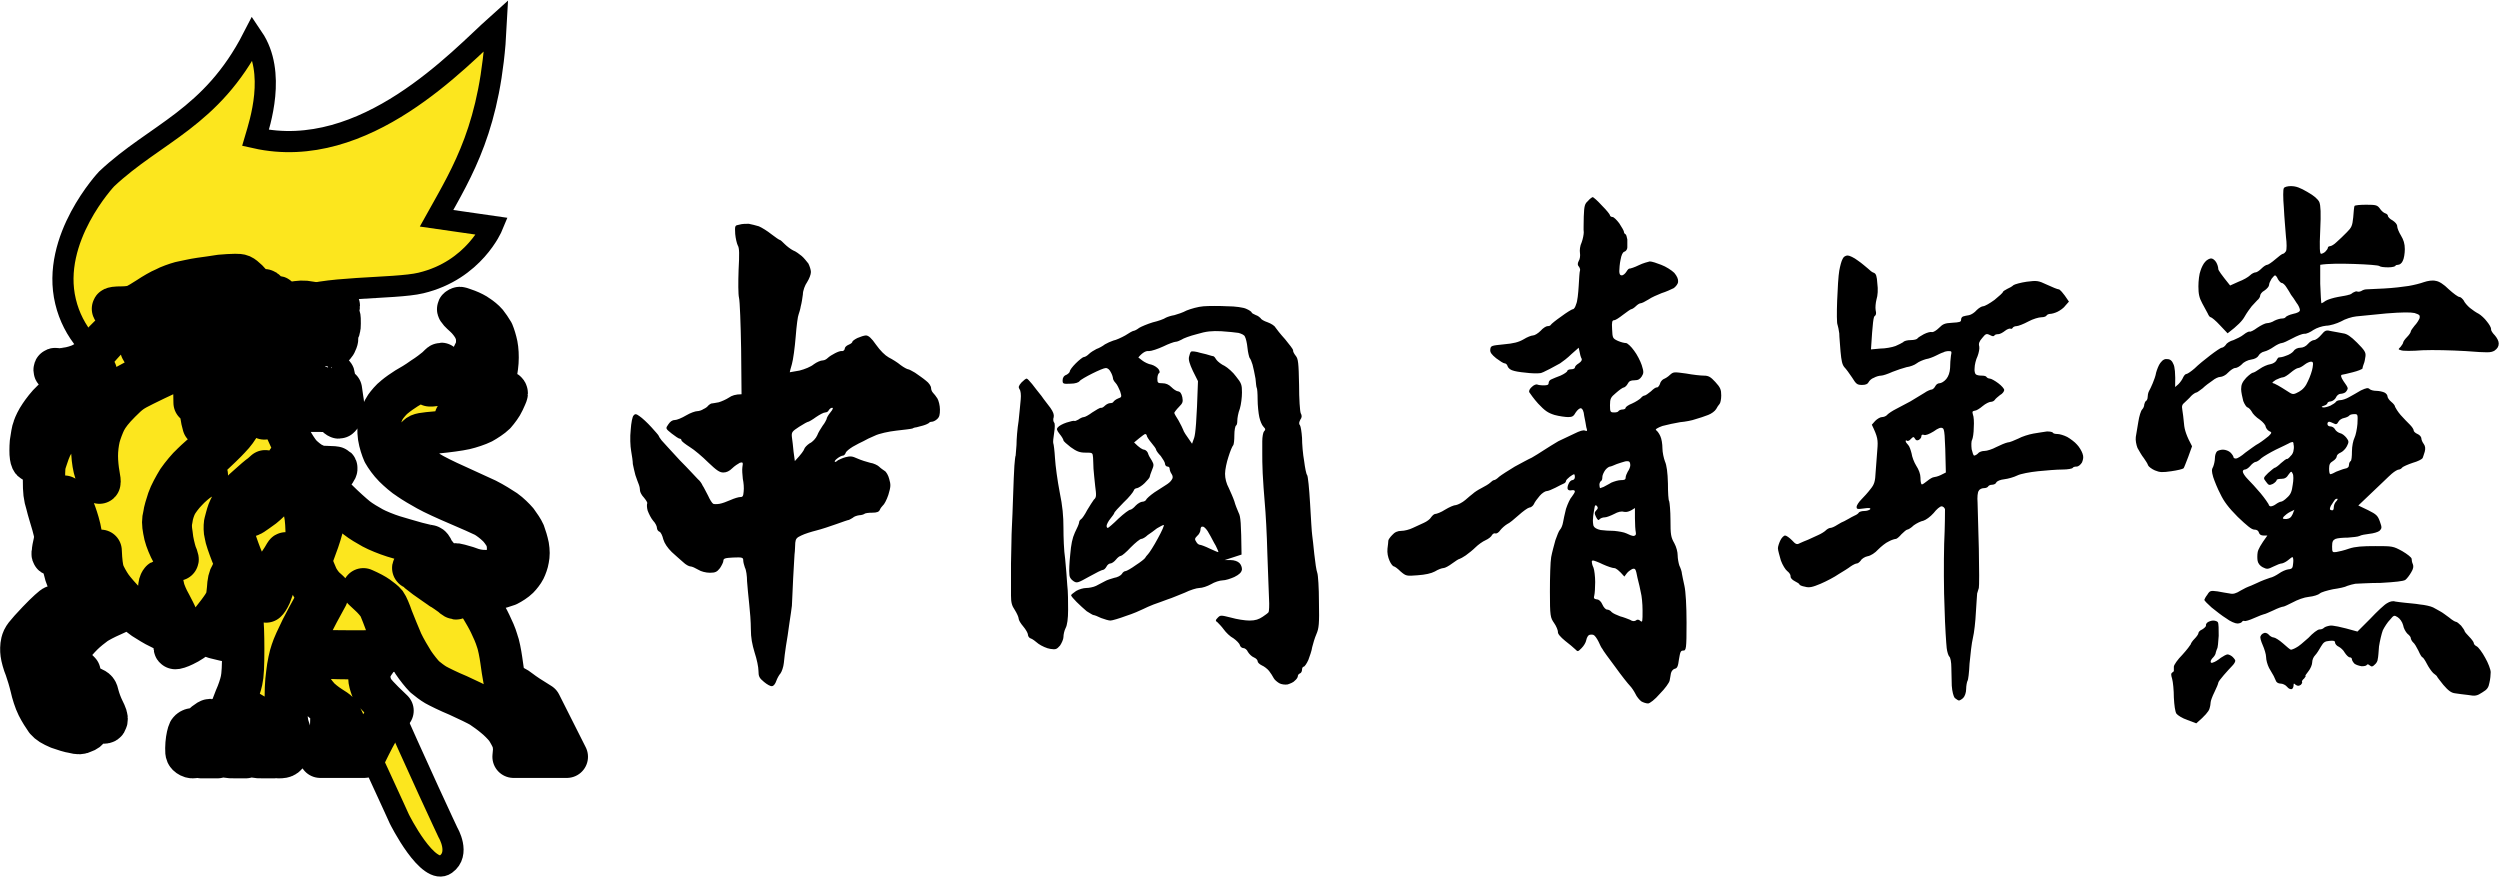
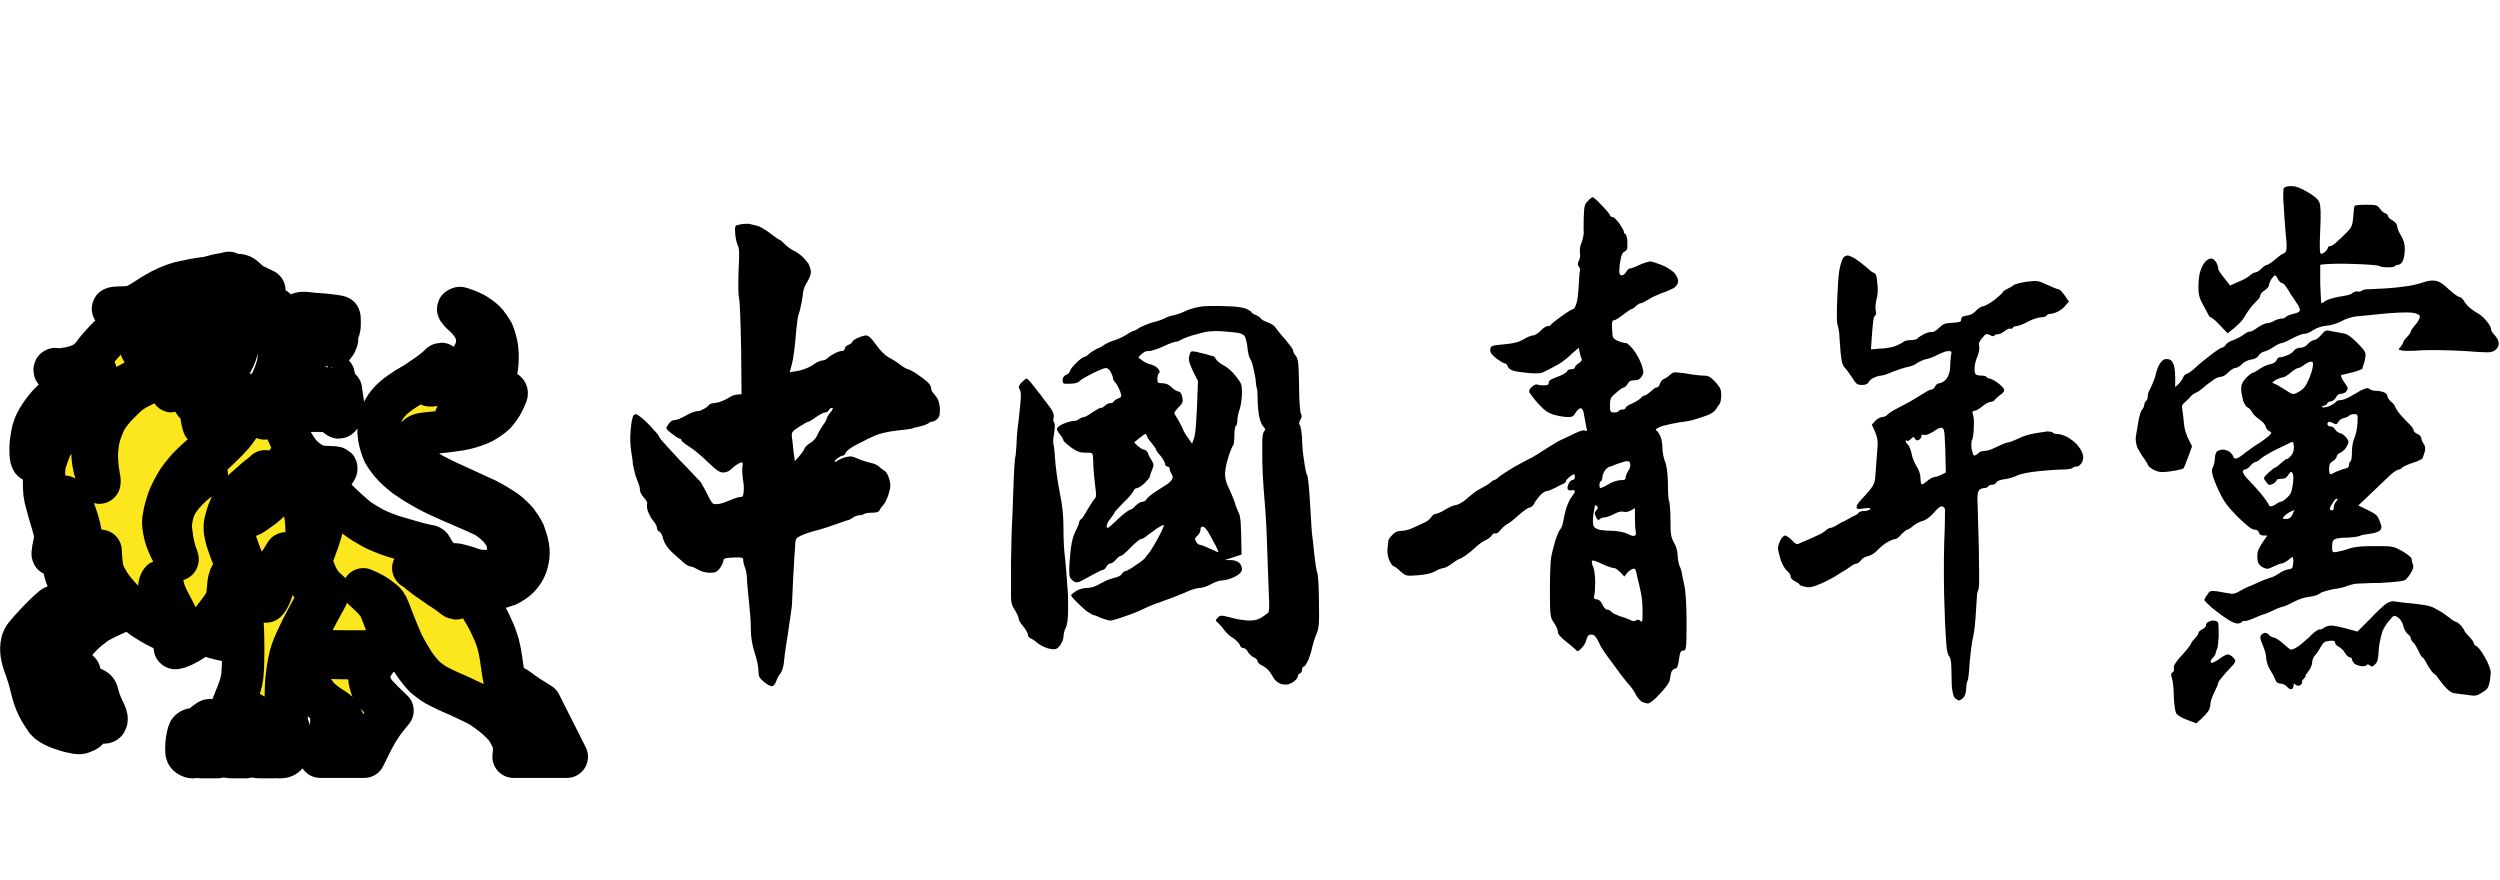
<svg xmlns="http://www.w3.org/2000/svg" version="1.2" viewBox="0 0 591 208" width="591" height="208">
  <style>.a{fill:#fce61e;stroke:#000;stroke-width:5}.b{fill:#fce61e;stroke:#000;paint-order:stroke fill markers;stroke-linejoin:round;stroke-width:10}</style>
-   <path fill-rule="evenodd" class="a" d="m32.3 98.3c1.2-0.1 8.5-3.2 16.5-6.6 3.4-1.2 9-3.8 11.5-5 5.9-2.5 10.4-4.3 10.3-4-2.3 6.6-4.7 15.7-2.7 22.4 9.5 31.3 38 91.7 38 91.7 0 0 3 5-0.5 7.5-4.2 3-11-10.7-11-10.7 0 0-31.1-68.9-43.6-86-3.7-5-20.3-9.1-18.5-9.3zm29.2-12.1c0 0 0.3-11.2 8.1-15.4 5.8-3.2 23.7-2.4 29.9-3.9 12.6-3 16.9-13.4 16.9-13.4l-13.2-1.9c6.3-11.3 12.9-21.8 14.1-45.6-8.6 7.7-31 32.4-56.9 26.6 1-3.4 5-15.4-0.6-23.7-9.8 19.1-23 22.5-34.6 33.4 0 0-13.3 14.1-9.7 29 3.5 14.6 19.7 20.8 30.9 20.9 0.5 0.1 1.3-0.2 2.4-0.5 3.9-1.7 8-3.4 11.5-5 0.8-0.3 1.2-0.5 1.2-0.5z" />
-   <path fill-rule="evenodd" class="b" d="m55.6 65c1.4 0 1.5 0 2.9 1.3 0.7 0.7 1.3 1.4 1.3 1.6 0 0.1-0.2 0.2-0.5 0.2-0.3 0-0.9-0.3-1.3-0.6-0.4-0.4-1.3-0.8-1.9-1-0.6-0.1-2.1-0.2-3.3-0.2-1.5 0.1-2.7 0.4-4.2 1-1.1 0.4-2.4 1-2.8 1.4-0.5 0.4-0.5 0.5-0.1 0.3 0.3 0 1.4-0.4 2.5-0.6 1.1-0.3 2.8-0.5 3.9-0.5 1 0 2.3 0.1 3 0.3 0.6 0.2 1.2 0.5 1.2 0.7 0.1 0.1-0.4 0.6-1 0.9-1.1 0.7-1.1 0.7-1.8 0.1-0.4-0.2-1.3-0.6-2-0.7-0.9-0.2-1.8-0.2-3 0-1 0.2-2.6 0.6-3.7 1.1-1.1 0.4-2.5 1.1-3 1.4-0.6 0.4-0.9 0.6-0.6 0.5 0.3 0 1.7-0.4 3.1-0.7 1.6-0.3 3.5-0.6 5.2-0.6 1.8 0 2.8 0.1 3 0.3 0.3 0.3 0.2 0.5-0.2 1.1-0.3 0.4-0.9 1.3-1.2 2-0.4 0.8-1 2.4-1.4 3.6-0.4 1.2-0.8 2.7-0.9 3.4q-0.3 1.1 0 1.1c0.1 0 0.8-0.3 1.4-0.5 0.7-0.3 1.3-0.5 1.5-0.4 0.1 0-0.5 0.8-1.3 1.7-0.9 0.9-2 2.3-2.5 3.1-0.5 0.8-1.2 2.3-1.5 3.3-0.4 1.3-0.5 2.4-0.4 5.6l0.7-1.5c0.3-0.8 1.1-1.9 1.7-2.6q1-1.1 1.3-0.8 0.2 0.2-0.3 1c-0.3 0.4-0.9 1.3-1.3 2.1-0.5 1.1-0.7 1.7-0.6 3.2 0 0.9 0.1 2.2 0.6 3.9l0.7-1.2c0.4-0.7 1.3-1.7 2-2.4 0.7-0.6 2.1-1.5 3.1-2 1-0.5 2.8-1.1 3.9-1.3 1.1-0.2 2.8-0.4 3.8-0.4 1 0 2.3 0.1 3 0.3 0.6 0.1 1.5 0.4 1.9 0.6 0.4 0.1 0.7 0.4 0.7 0.5 0 0.1-0.3 0.2-0.6 0.2-0.5 0-1 0.4-2.1 1.6-0.7 0.9-1.6 2-1.9 2.3q-0.5 0.7 1.3-0.6c1-0.6 1.9-1.1 2-1 0.1 0.1 0.5 1.1 0.9 2.3 0.4 1.2 1.3 3.1 1.9 4.4 0.6 1.2 1.7 2.9 2.4 3.7 0.8 0.8 1.9 1.7 2.7 2.1 1.2 0.6 1.8 0.8 3.5 0.8 1.1 0 2.1 0.1 2.2 0.2 0.1 0.2-0.1 0.5-0.3 0.8-0.3 0.3-0.8 0.7-1.1 0.9-0.4 0.2-1.1 0.5-2.6 0.7l-0.1 3.9c-0.1 2.1-0.4 4.5-0.6 5.3-0.1 0.7-0.5 1.4-0.6 1.5q-0.4 0.1-0.4-0.7c0-0.5-0.2-2-0.4-3.4q-0.4-2.5-1.3-4.5c-0.5-1.1-1.6-3-2.3-4.2-0.8-1.1-1.5-2.1-1.6-2.1-0.1 0-0.6 0.8-1.2 1.8-0.6 0.9-1.4 2.5-1.9 3.5-0.5 0.9-1.2 2.2-1.7 2.8-0.4 0.6-0.9 1.1-1.1 1.1-0.2 0-0.3-0.2-0.2-0.5 0-0.2 0.2-0.9 0.4-1.6 0.1-0.7 0.2-1.9 0.2-4.5l-0.9 0.8c-0.6 0.4-2 1.6-3.2 2.7-1.2 1-2.6 2.5-3.1 3.2-0.5 0.8-1.2 2-1.5 2.8-0.3 0.8-0.6 2.1-0.8 2.8-0.1 0.7-0.1 1.9 0.1 2.6 0.1 0.8 0.8 2.8 1.5 4.6 1.2 2.9 1.3 3.2 0.9 3.5-0.2 0.2-0.7 0.8-1 1.4-0.5 0.8-0.7 1.7-0.8 3.5-0.2 2.1-0.3 2.5-1.1 3.8-0.5 0.8-1.7 2.4-2.6 3.5-0.9 1.2-2.3 2.8-3.2 3.6-0.9 0.8-2.4 1.8-3.5 2.3-1 0.5-2 0.8-2.1 0.7-0.2 0-0.1-0.6 0.2-1.5 0.4-0.8 0.6-2 0.6-2.9 0-0.9-0.2-2.2-0.4-2.8-0.2-0.7-1-2.1-1.6-3.3-0.7-1.2-1.3-2.7-1.5-3.4-0.2-0.8-0.3-1.5-0.4-1.8-0.1-0.3-0.2-0.2-0.4 0.2-0.2 0.3-0.3 1.2-0.3 2.1 0 0.9 0.2 2.1 0.5 2.9 0.3 0.7 0.8 1.7 1.1 2.2 0.3 0.5 0.7 1.5 0.8 2.1 0.2 0.6 0.2 1.3 0.2 1.6-0.1 0.3-0.3 0.6-0.6 0.6-0.2 0-1.1-0.4-2-0.9-0.9-0.4-2.5-1.4-3.6-2.1-1.1-0.8-3-2.3-4.2-3.5-1.2-1.2-2.8-3-3.5-4-0.7-1-1.6-2.6-1.9-3.5-0.3-1-0.5-2.5-0.6-5l-0.6 1c-0.3 0.5-0.7 1.3-0.8 1.9-0.2 0.5-0.3 1.2-0.3 1.5 0 0.4-0.1 1.1-0.2 1.6-0.1 0.4-0.3 0.8-0.3 0.8-0.1 0-0.4-0.4-0.7-1-0.2-0.5-0.6-1.4-0.8-2-0.3-0.6-0.5-2.6-0.6-4.5-0.2-2.4-0.5-4.2-1-5.9-0.4-1.4-1-3.1-1.4-3.9-0.4-0.7-1-1.5-1.9-2.3l0.2 0.7c0.1 0.5 0.2 2.4 0.2 4.4 0 2.6-0.2 3.9-0.5 4.9-0.2 0.7-0.8 1.9-1.3 2.6-0.4 0.6-1 1.2-1.1 1.2q-0.4 0-0.2-0.7c0-0.4 0.2-1.5 0.4-2.3 0.3-1.5 0.2-1.8-0.4-4.1-0.4-1.4-1.1-3.6-1.4-4.9-0.6-1.9-0.7-3-0.7-5.7 0-2.8 0-3.5 0.6-5.1 0.3-1 0.8-2.3 1.1-2.9 0.3-0.6 0.9-1.6 1.4-2.3 0.4-0.6 1.2-1.6 1.7-2.1 0.5-0.6 0.9-1.1 0.8-1.2-0.2 0-1.1 0.6-2.2 1.4-1 0.9-2.4 2.2-3.2 3-0.7 0.8-1.5 2-1.9 2.8-0.3 0.7-0.6 1.4-0.6 1.6 0 0.2-0.1 0.3-0.3 0.3-0.2 0-0.4-0.4-0.5-1.1-0.1-0.6-0.1-2.1 0-3.3 0.2-1.3 0.4-2.8 0.7-3.5 0.2-0.6 0.8-1.9 1.5-2.9 0.6-0.9 1.8-2.5 2.8-3.4 1-0.9 2.9-2.4 4.3-3.3 1.3-0.9 3.2-2.1 4.2-2.6 0.9-0.4 1.7-0.9 1.8-0.9 0.1 0 0.1-0.1 0-0.2-0.1-0.1-0.9 0-2 0.3-1 0.2-2.8 0.3-3.9 0.3-1.2 0.1-2.5-0.1-3-0.2-0.5-0.2-0.8-0.5-0.8-0.7 0-0.3 0.1-0.3 0.5-0.2 0.4 0.1 1.5 0 2.5-0.2 1-0.1 2.6-0.6 3.4-1 1.4-0.7 1.9-1.1 3.6-3.4 1.2-1.4 2.7-3.1 3.6-3.7 0.8-0.6 2.5-1.6 3.6-2.2 1.1-0.6 2.9-1.3 5.9-2.3h-3.7c-3.5 0-3.8-0.1-4.6-0.6-0.5-0.4-1-0.7-1-0.9-0.1-0.2 0.7-0.3 2.1-0.3 1.3 0 2.5-0.2 3.1-0.4 0.6-0.3 2-1.1 3.2-1.9 1.2-0.8 2.9-1.8 3.9-2.2 0.9-0.5 2.6-1.1 3.7-1.4 1.1-0.2 3.1-0.7 4.6-0.9 1.5-0.2 3.6-0.5 4.8-0.7 1.1-0.1 2.7-0.2 3.5-0.2zm-9.7 9.5c-0.2 0.7-0.7 1.7-1.1 2.1-0.4 0.5-1.8 1.4-3.2 2.1-1.4 0.7-3.8 1.7-5.3 2.4-1.6 0.6-2.9 1.3-2.9 1.4 0 0.2 0.6 0.8 1.3 1.5 0.7 0.7 1.9 1.6 2.6 1.9 1.4 0.7 1.4 0.7 1 1.2-0.3 0.3-1.4 0.9-2.5 1.3-1.1 0.3-2.8 1.1-3.8 1.6-1 0.5-2.6 1.4-3.4 2-0.9 0.6-2.2 1.8-3 2.7-0.8 0.8-1.7 2.2-2.2 3.1-0.4 0.9-1 2.4-1.2 3.3-0.3 1.2-0.5 2.6-0.4 4.6 0 2 0.2 3.6 0.5 4.9 0.3 1.1 0.7 2.4 0.8 2.8 0.2 0.4 0.4 0.7 0.4 0.7 0.1-0.1 0-1-0.2-2-0.2-1-0.4-2.9-0.4-4.3 0-1.5 0.2-3.1 0.5-4.4 0.3-1.2 1-3 1.5-4 0.7-1.3 1.7-2.6 3.5-4.4 2.3-2.3 2.8-2.6 5.6-4 1.6-0.8 3.9-1.9 5-2.4 1.5-0.7 2.3-1.3 3.4-2.4 0.7-0.9 1.8-2.4 2.3-3.4 0.5-1 1.1-2.8 1.3-3.9 0.2-1 0.4-2.8 0.3-3.8l-0.1-1.8zm4 31.3c-1.6 1.2-3.6 3-4.5 3.9-0.9 0.8-2.4 2.6-3.3 3.9-0.8 1.3-1.9 3.3-2.3 4.5-0.4 1.2-0.9 2.8-1 3.7-0.3 1.2-0.3 2 0 3.6 0.2 1.3 0.7 2.7 1.4 4.2 0.6 1.2 1.3 2.4 1.6 2.6 0.3 0.3 0.3 0-0.3-1.4-0.3-1-0.8-2.9-0.9-4.3-0.3-1.8-0.3-2.7 0-4 0.1-1 0.6-2.4 1-3.2 0.4-0.8 1.5-2.3 2.5-3.3 0.9-1 2.4-2.3 3.3-2.8l1.5-0.9c-1.3-0.7-1.6-1-1.7-1.5 0-0.5 0.4-1 2.7-3 1.4-1.3 3.4-3.2 4.4-4.3 1-1 2-2.4 2.3-3.1 0.4-0.6 0.6-1.3 0.6-1.4-0.1-0.1-1.1 0.9-2.3 2.2-1.3 1.3-3.5 3.3-5 4.6zm30 12.6c1.4 1.4 3.4 3.2 4.4 4 1 0.8 2.7 1.8 3.8 2.4 1.1 0.6 3.3 1.5 4.9 2 1.6 0.5 4.1 1.2 5.5 1.6 1.5 0.4 2.9 0.7 3.1 0.7 0.2 0 0.5 0.4 0.7 0.9q0.4 1 3.7 4.3c1.9 1.8 4.1 4.3 5 5.4 0.9 1.2 2.1 3 2.8 4 0.6 1 1.6 2.7 2.1 3.8 0.5 1 1.3 2.8 1.6 3.9 0.4 1 0.8 3.2 1 4.6 0.2 1.5 0.5 3.5 0.7 4.5 0.4 1.7 0.5 1.7 1.3 1.6 0.7 0 1.2 0.2 2.5 1.2 0.9 0.7 2.4 1.7 4.7 3.1l6.3 12.5h-12.6l0.1-1.1c0.1-0.7 0-1.6-0.2-2.6-0.3-0.8-1-2.1-1.6-3-0.7-0.9-1.9-2.1-2.8-2.8-0.8-0.7-2.2-1.7-3.1-2.3-0.8-0.5-3.3-1.7-5.5-2.7-2.2-0.9-4.6-2.1-5.3-2.5-0.7-0.4-1.9-1.3-2.6-1.9-0.7-0.7-1.9-2.2-2.7-3.4-0.7-1.1-2-3.3-2.7-4.8-0.7-1.6-1.7-4.1-2.3-5.6-0.5-1.5-1.2-3.1-1.5-3.5-0.3-0.4-1.2-1.1-1.9-1.6-0.7-0.5-1.8-1.1-3.4-1.8l1.5 1.4c0.9 0.8 1.8 1.9 2.2 2.5 0.3 0.6 1.3 3.1 2.2 5.7 0.9 2.6 1.5 4.8 1.4 4.9 0 0.1-4.5 0.2-9.9 0.2-5.4 0-10.3-0.1-10.8-0.2-0.6-0.1-1-0.3-1-0.6 0-0.2 0.6-1.8 1.3-3.5 0.7-1.7 2.2-4.6 3.2-6.4 1-1.8 1.8-3.3 1.8-3.4 0 0-0.5-0.5-1.1-1-0.6-0.6-1.4-1.7-1.8-2.6-0.4-0.9-0.9-2.1-1.1-2.8-0.3-1.1-0.2-1.3 0.9-4.3 0.7-1.8 1.4-4.1 1.6-5.2 0.3-1.2 0.5-3.3 0.6-4.8 0.1-1.5 0.2-2.8 0.3-3q0.2-0.4 2.7 2.2zm20.7 18.1c1.5 1.1 3.2 2.2 3.7 2.6 0.6 0.3 1.7 1.1 2.4 1.6 0.6 0.6 1.2 0.9 1.2 0.7 0-0.2-1-1.3-2.2-2.5-1.4-1.3-2.8-2.4-4-3-1-0.6-2.4-1.2-3-1.4-0.7-0.3-1.1-0.3-1-0.2 0.2 0.1 1.5 1.1 2.9 2.2zm-83.2-10.3c0.1 0 0.2 0.6 0.2 1.3 0 0.8 0.2 2.5 0.3 3.9 0.1 1.3 0.5 3 0.8 3.8 0.3 0.8 1 2 1.5 2.8 0.6 0.8 1.5 1.8 2.1 2.2 0.5 0.4 1.1 0.7 1.1 0.7 0.1 0 0.1-0.7 0.1-1.7 0-0.9 0-1.7 0.1-1.7 0.2 0 0.7 0.8 1.2 1.8 0.5 0.9 1.6 2.5 3.9 5.1l-2.4 1.1c-1.4 0.6-3.1 1.5-3.8 2-0.7 0.5-2.1 1.6-3 2.5-0.9 0.9-2.3 2.4-4.4 5.2l3.7 3.7-0.6 1.5c-0.4 0.8-1 2.2-1.4 3-0.4 0.8-1 1.8-1.9 3.3l0.8-0.5c0.4-0.3 1-0.8 1.4-1.1 0.3-0.3 0.9-1.2 1.3-1.9 0.7-1.2 0.9-1.4 1.4-1.3 0.3 0.1 1.2 0.4 1.9 0.7 1.1 0.5 1.2 0.6 1.5 1.9 0.2 0.8 0.7 2.2 1.2 3.2 0.7 1.4 0.9 2 0.8 2.5-0.2 0.7-0.2 0.7-2.2 0.5-1-0.1-3.1-0.5-4.6-0.9-1.5-0.3-2.8-0.6-2.8-0.6 0 0.1 0.4 0.5 0.9 0.9 0.6 0.5 1.3 1 1.7 1.2 0.3 0.2 1 0.4 1.5 0.5 0.5 0.1 1 0.3 1 0.5 0.1 0.2-0.3 0.5-0.9 0.7-0.8 0.4-1.2 0.4-2.4 0.1-0.8-0.1-2.4-0.6-3.5-1-1.6-0.7-2.3-1.1-3-1.9-0.5-0.7-1.4-2.1-2-3.3-0.6-1.2-1.2-3.1-1.5-4.5-0.3-1.3-0.9-3.3-1.3-4.4-0.5-1.2-0.9-2.7-1-3.5-0.1-0.7-0.1-1.8 0.1-2.6 0.3-1.2 0.7-1.7 3.8-5 2-2.1 3.7-3.6 3.8-3.5 0.1 0.1 0 0.8-0.2 1.4-0.3 0.7-0.5 1.3-0.4 1.3 0 0 1.1-1.6 4.9-7.1l-0.8-1.4c-0.5-0.8-1-2.1-1.6-5.5l1-2.3c0.6-1.2 1.2-2.5 1.3-2.9 0.1-0.4 0.2-0.7 0.4-0.7zm-6.7 28.1c-0.5 0.8-1 1.7-1 1.9 0 0.2 0.4 0.3 1.1 0.3 0.9 0 1-0.1 1-0.5 0-0.3 0.3-1.2 0.7-1.9 0.4-0.8 1.2-2.1 1.7-2.9 0.5-0.8 1-1.6 1.1-1.8 0.1-0.1 0.2-0.3 0.1-0.3 0 0-0.9 0.8-1.9 1.8-0.9 1-2.2 2.5-2.8 3.4zm60.6 0.8l2.6 0.2c1.3 0.1 5.3 0.3 8.8 0.3 3.5 0 6.4 0.1 6.4 0.1 0 0-0.2 0.4-0.6 0.9-0.3 0.4-0.8 1.2-0.9 1.6-0.2 0.5-0.3 1.3-0.3 2 0 0.7 0.3 1.7 0.6 2.5 0.4 0.8 1.5 2.1 4.9 5.3l-1 1.2c-0.5 0.6-1.5 1.9-2.1 2.9-0.7 1-1.7 2.9-3.6 6.8h-10.4l0.8-1.5c0.4-0.8 1-2.2 1.3-3.1 0.3-1 0.5-2.4 0.5-3.3 0-1.1 0.1-1.6 0.4-1.6 0.2 0 0.6 0.4 1 0.8 0.4 0.4 1 1.2 2.1 3.1l-0.2-1.1c0-0.6-0.4-1.7-0.8-2.4-0.5-1.2-0.9-1.6-2.7-2.7-1.1-0.7-2.5-1.8-3-2.5-0.6-0.6-1.5-1.9-1.9-2.9-0.5-1.1-1-2.3-1.2-2.8-0.1-0.5-0.3-1.6-0.5-2.4zm-15.3 14.2c1.4 0.1 2.6 0.4 3.3 0.8 0.8 0.3 1.3 0.7 1.3 1.1 0.1 0.3-0.5 2.1-2.5 7.8h-2.4c-2.1 0-2.5-0.1-2.5-0.5-0.1-0.3-0.2-1.8-0.3-3.4-0.1-1.6-0.1-3.4-0.1-4 0.1-0.6 0.4-1.3 0.7-1.6 0.3-0.3 0.8-0.4 2.5-0.2zm-6.3 0.9c0.1 0 0.7 0.2 1.2 0.4 0.8 0.3 0.8 0.4 0.7 1.1-0.1 0.4-0.2 2.2-0.2 7.3h-3.8l-0.2-0.9c-0.1-0.5-0.2-1.9-0.2-3.2 0-1.3 0.1-2.6 0.2-2.9 0.1-0.2 0.6-0.7 1.1-1.1 0.5-0.4 1-0.7 1.2-0.7zm13.5 1.6c0.6 0 1.2 0.3 2.1 1 0.6 0.6 1.2 1.2 1.3 1.5 0.1 0.4-0.2 1.2-1.9 4.7h-2.4c-2.2 0-2.4-0.1-2.3-0.5 0-0.3 0.4-1.7 0.8-3.1 0.4-1.5 0.9-2.9 1.1-3.1 0.3-0.3 0.8-0.5 1.3-0.5zm-17.7 0.6c0.3 0 0.4 0.4 0.4 2 0 1.1 0.1 2.6 0.2 3.3 0.2 1.2 0.2 1.3-0.6 1.3-0.4 0-0.9-0.3-1.1-0.5-0.4-0.4-0.4-0.8-0.3-2.7 0.1-1.3 0.4-2.5 0.6-2.9 0.2-0.3 0.6-0.5 0.8-0.5zm23.3 1.5c0 0 0.2 0.3 0.4 0.6 0.4 0.6 0.4 0.7-0.6 2.5-1 1.8-1.2 2-2.7 2l1.1-2.1c0.6-1.1 1.3-2.2 1.4-2.5 0.2-0.3 0.3-0.5 0.4-0.5zm-6.3-105.3c0.2 0 0.5 0.3 0.6 0.9 0.2 0.8 0.2 0.8 1.4 0.7 1.1-0.1 1.2-0.1 1.3 0.5 0.1 0.4 0.3 0.8 0.5 1 0.2 0.2 0.9 0.2 2.7-0.1 1.9-0.3 2.7-0.4 4.2-0.1 1 0.2 3 0.4 4.3 0.5 1.4 0.1 2.5 0.2 2.6 0.3 0 0.1-0.1 0.4-0.3 0.6-0.3 0.5-0.5 0.5-8.9-0.2l-1.2 0.7c-0.7 0.3-2.4 1.8-6.4 5.7l0.5 1.5c0.4 0.9 0.7 2.5 0.7 3.6 0.1 1.6 0.1 2.3-0.4 3.6-0.3 0.8-0.9 2.1-2.1 3.9l-1.8 0.1c-1 0-2.7 0.3-3.9 0.6-1.2 0.3-2.6 0.8-3.3 1.2-0.7 0.3-1.8 1.2-2.5 1.8-0.7 0.7-1.4 1.2-1.5 1.2-0.1 0-0.2-0.4-0.2-0.9 0-0.4 0.4-1.6 0.9-2.7 0.5-1 1.9-3.1 3.2-4.7 1.2-1.6 2.7-3.4 3.2-3.9 0.9-1 0.9-1 0.3-0.9-0.3 0.1-1.5 0.8-2.6 1.4-1.1 0.7-2.8 2-3.8 3-0.9 0.9-1.8 1.6-1.9 1.6-0.1-0.1-0.1-0.5 0-0.8 0.1-0.4 0.6-1.4 1.2-2.3 0.5-0.8 2-2.5 3.2-3.6 1.2-1.2 2.9-2.7 5.4-4.8l-1.5 0.2c-0.8 0.1-2.3 0.5-3.3 0.8-1.5 0.5-2 0.6-2.1 0.4-0.1-0.2 0.1-1.2 0.4-2.3 0.5-1.7 0.7-2 3-4.4 1.3-1.4 2.7-2.7 3-2.8 0.2-0.2 1.4-0.5 2.6-0.8 1.2-0.2 2.3-0.4 2.5-0.5zm-4.4 3.3c-0.5 0.4-1.4 1.4-2 2.2-0.5 0.8-1 1.4-1 1.5 0 0.1 0.5 0 1-0.3 0.6-0.2 1.8-0.4 2.8-0.4 1.1-0.1 2.3 0 2.9 0.1 0.8 0.2 1 0.2 1.1-0.3 0.1-0.3 0.6-0.8 1.2-1.1 0.6-0.3 1-0.5 1-0.6 0 0-0.3 0-0.8 0-0.6 0-0.9-0.2-1.3-0.8-0.2-0.4-0.7-1-1-1.1-0.4-0.2-1-0.3-1.5-0.3-0.4 0-0.9 0-1.2 0.1-0.2 0.1-0.8 0.5-1.2 1zm50.6 0.9c0.2 0 0.9 0.3 1.8 0.6 0.8 0.3 2 0.9 2.5 1.3 0.6 0.4 1.5 1.1 2 1.7 0.4 0.5 1.1 1.5 1.5 2.2 0.3 0.7 0.7 2 0.9 3 0.2 1 0.3 2.6 0.2 4-0.1 1.4-0.4 3.2-0.7 4.1-0.3 1-1 2.4-1.7 3.3-0.6 0.9-1.9 2.2-2.8 2.8-0.9 0.7-2.3 1.6-3.2 2.1-1 0.4-1.6 0.8-1.5 0.8 0.1 0 1.1-0.1 2.1-0.3 1.1-0.1 2.6-0.5 3.4-0.8 0.8-0.3 2.1-0.9 2.9-1.5 0.7-0.5 1.8-1.5 2.3-2.2 0.5-0.7 1-1.3 1.1-1.3 0.2 0 0.3 0.2 0.3 0.4 0 0.2-0.4 1-0.8 1.9-0.4 0.9-1.3 2.1-2 2.9-0.7 0.7-2.1 1.6-3 2.1-1 0.5-2.8 1.1-4.1 1.4-1.3 0.3-4.3 0.7-6.5 0.9-3.5 0.3-4.2 0.4-4.7 0.9-0.4 0.3-0.8 0.9-1 1.4-0.2 0.4-0.4 1.2-0.4 1.6 0 0.4 0.2 1.2 0.5 1.8 0.2 0.5 0.7 1.3 1.1 1.7 0.4 0.5 1.5 1.3 2.5 2 1.1 0.7 3.9 2.1 6.4 3.2 2.4 1.1 5.7 2.6 7.2 3.3 1.6 0.8 3.5 2 4.4 2.6 1 0.7 2.2 1.9 2.8 2.6 0.6 0.8 1.4 2 1.7 2.7 0.3 0.8 0.7 2.1 0.9 3.1 0.2 1.2 0.2 2.1 0 3.1-0.1 0.7-0.5 1.8-0.8 2.4-0.3 0.6-1 1.5-1.5 2-0.6 0.6-1.7 1.3-2.5 1.7-0.8 0.3-2.1 0.7-2.9 0.8-0.8 0.1-2.1 0.1-3 0-0.9-0.1-1.8-0.3-2-0.4-0.2-0.1-0.6-0.5-0.9-1-0.3-0.5-1.2-1.6-2-2.5-0.9-0.9-1.5-1.7-1.4-1.8 0.1 0 1.3 0.3 2.6 0.7 1.8 0.7 2.9 0.9 4.5 0.9 1.7 0 2.3-0.1 3-0.5 0.5-0.4 1.1-1.1 1.5-2 0.6-1.1 0.7-1.9 0.7-2.9q0-1.5-0.6-2.8c-0.4-0.7-1.2-1.9-2-2.6-0.7-0.7-2-1.7-2.9-2.2-0.8-0.4-3.7-1.7-6.3-2.8-2.6-1.1-5.9-2.6-7.3-3.4-1.3-0.7-3.3-1.9-4.3-2.6-1-0.6-2.6-2-3.5-2.9-1-1-2-2.4-2.5-3.3-0.4-0.9-0.9-2.4-1.1-3.7-0.2-1.8-0.2-2.3 0.2-3.9 0.2-1 0.8-2.5 1.3-3.2 0.5-0.7 1.4-1.8 2.2-2.4 0.7-0.6 2-1.5 2.8-2 0.9-0.5 2.6-1.5 3.8-2.4 1.3-0.8 2.7-1.9 3.3-2.4 0.5-0.5 1-1 1.1-1 0.1 0 0.2 0.2 0.2 0.4 0 0.3-0.2 0.8-0.5 1.3-0.2 0.5-0.9 1.4-2.4 3.4h0.7c0.4 0 1.4-0.3 2.3-0.6 0.9-0.3 2.2-0.9 2.9-1.4 0.7-0.4 1.8-1.4 2.4-2.1 0.7-0.8 1.6-2.1 2-3.1 0.7-1.3 0.9-2 0.9-3.3 0-1.2-0.2-1.9-0.7-3-0.5-0.9-1.3-2-2.3-2.9-0.9-0.8-1.6-1.5-1.5-1.7 0.1-0.1 0.3-0.2 0.4-0.2zm-36.3 1.2c0.7 0.1 2.7 0.3 4.5 0.4 1.7 0.2 3.2 0.4 3.3 0.5 0.1 0 0.1 0.8 0.1 1.6 0 1.2-0.1 1.5-0.7 2-0.4 0.3-1.7 1.1-2.9 1.7-1.2 0.7-2.8 1.8-3.6 2.5-1.4 1.4-1.4 1.4-1.8 3.7-0.2 1.3-0.4 2.5-0.5 2.6-0.1 0.1 0.6 0.6 1.5 1 0.9 0.5 2.4 1.1 3.3 1.5 1.1 0.4 2.2 0.6 5 0.6l0.3 2.1c0.2 1.1 0.3 2.2 0.2 2.5-0.1 0.3-0.3 0.9-0.5 1.3-0.1 0.4-0.4 0.7-0.5 0.7-0.1 0-0.5-0.3-1-0.8-0.8-0.8-0.8-0.8-6.8-0.8l-1.5-1.6c-0.9-0.9-2-1.9-2.6-2.2-0.6-0.4-1.9-0.8-4.8-1.5l1-2c0.5-1.1 1.1-2.8 1.3-3.8 0.2-0.9 0.3-2.4 0.2-3.4-0.1-0.9-0.3-2.1-1-3.3l1.9-1.9c1.1-1 2.4-2.2 3.1-2.7 1-0.7 1.3-0.8 2.5-0.7zm-4.3 3.5c-0.8 0.8-1.1 1.2-1.1 1.9v0.8c1.7-1.8 2.8-2.9 3.6-3.5 0.7-0.7 1.2-1.2 1-1.2-0.1 0-0.7 0.2-1.3 0.5-0.6 0.3-1.6 1-2.2 1.5zm0.5 2c-0.4 0.6-0.8 1.2-0.7 1.5 0 0.2 0.2 0.4 0.4 0.4 0.2 0 0.4 0.3 0.5 0.8 0 0.5 0.1 0.8 0.1 0.9 0 0 1.1-1.2 2.4-2.7 1.4-1.4 2.2-2.5 2-2.4-0.2 0.1-0.8 0.5-1.4 1-0.6 0.4-1.2 0.6-1.3 0.5-0.1-0.1 0.5-0.9 1.5-1.8 0.9-0.9 1.5-1.7 1.5-1.7-0.1 0-1.1 0.6-2.1 1.3-1.1 0.7-2.4 1.7-2.9 2.2zm10.9 0.1c0.1 0.1 0.2 0.3 0.2 0.5 0 0.2-0.2 0.7-0.4 1.1-0.2 0.3-0.4 0.6-0.6 0.6-0.1 0-0.5-0.2-0.8-0.5-0.4-0.5-0.4-0.6-0.1-0.8 0.2-0.1 0.6-0.4 0.9-0.6 0.3-0.2 0.6-0.4 0.8-0.3zm-1.1 8.6c0.1 0 0.3 0.2 0.5 0.5 0.1 0.3 0.2 1 0.2 1.5-0.1 0.8-0.2 1-0.8 1.1-0.3 0-1.1-0.1-1.6-0.2-0.6-0.2-1-0.4-1-0.6 0-0.1 0.4-0.4 0.8-0.5 0.4-0.1 1-0.6 1.2-1.1 0.3-0.4 0.6-0.7 0.7-0.7zm-10.1 24.2c0.2 0 0.7 0.7 1.2 1.6 0.5 0.8 1.2 2.2 1.5 3.2 0.4 0.9 0.9 2.8 1.1 4.1 0.3 1.3 0.4 3.7 0.4 5.4 0 1.7 0 3.3-0.1 3.6-0.1 0.5-0.3 0.6-1.7 0.7l1.4 3.5c0.8 1.9 1.5 3.7 1.7 4.1 0.2 0.3 0.7 1 1.9 2.2l-1.4 2.3c-0.7 1.2-2 3.7-3 5.6-0.9 1.8-2 4.2-2.3 5.2-0.4 1.1-0.9 3.4-1.1 5.3-0.3 2.2-0.4 4.5-0.3 7.3 0.1 3.2 0.2 4.4 0.6 5.5 0.3 0.8 0.4 1.5 0.3 1.6-0.1 0.1-0.9-0.4-1.7-1.1-0.8-0.7-1.9-1.5-2.4-1.8-0.6-0.3-1.4-0.5-2-0.5-0.5 0-1-0.1-1.1-0.2-0.1-0.2-0.7-0.6-1.4-1.1-1.1-0.7-1.4-0.8-3.3-0.8-1.8 0-2 0-1.9-0.4 0.1-0.3 0.5-1.5 1-2.7 0.6-1.3 1.2-3.1 1.4-4.1 0.3-1.3 0.4-3.5 0.4-7.5 0-3.2-0.1-6.5-0.3-7.4-0.1-1-0.6-2.5-1.1-3.5-0.4-0.9-0.8-2-0.9-2.5-0.1-0.4 0-1.4 0.3-2.2 0.2-0.8 0.6-1.6 0.8-1.8 0.3-0.3 0.5-0.2 1.3 0.5 0.4 0.5 1.1 1 2 1.3l-0.6-1.1c-0.3-0.7-1-2.5-1.6-4.1-0.7-1.6-1.5-3.9-1.9-5.1-0.6-1.9-0.7-2.5-0.6-3.8 0.1-1 0.5-2.3 1-3.2 0.5-1.1 1.4-2.2 2.8-3.5 1.4-1.4 2.2-1.9 2.4-1.7 0.1 0.2-0.1 1.2-0.7 3-0.6 1.5-1.1 2.9-1.2 3.2-0.3 0.5-0.2 0.5 0.6 0 0.4-0.3 1.5-1 2.4-1.7 0.9-0.7 2.2-2 3-2.9 0.7-0.9 1.7-2.3 2.1-3.1 0.4-0.7 0.9-1.4 1-1.4zm-4 23.5c-1.1 1.6-2 3.2-2.2 3.6-0.3 0.7-0.3 0.9 0.1 1.7 0.2 0.5 0.6 0.9 0.7 1 0.1 0 0.6-0.7 1-1.6 0.3-0.9 1.3-3.5 2.2-5.7 0.9-2.2 1.5-4.1 1.5-4.1 0-0.1-0.3 0.4-0.7 1.1-0.5 0.7-1.6 2.5-2.6 4zm-9.6 7.7c0.1 0.1 0.4 0.5 0.6 1 0.1 0.5 0.4 2.3 0.6 4 0.1 1.7 0.2 3.1 0.1 3.2-0.1 0-1.4-0.2-2.9-0.5-1.6-0.4-3-0.7-3.2-0.8-0.2-0.1 0.5-1.3 2.1-3.6 1.3-1.8 2.5-3.3 2.7-3.3zm-10.1-65c0.2 0.1 0.2 0.5 0.1 0.9-0.1 0.4-0.5 1.1-0.9 1.6-0.4 0.5-1.4 1.1-2.2 1.5-1.1 0.5-1.3 0.7-0.8 0.7 0.3 0.1 0.8 0 1.1-0.2q0.5-0.2 0.7 0c0 0.2 0 0.6-0.2 1-0.2 0.4-0.7 0.9-1.1 1.1-0.4 0.2-1 0.3-1.4 0.3-0.4 0-1.2-0.2-1.8-0.5-0.6-0.3-1.5-0.8-2.9-2.1l2.5-1.1c1.4-0.6 3.4-1.7 4.6-2.3 1.2-0.6 2.2-1 2.3-0.9zm15.9-6.8c0.5 0 1 0.1 1.1 0.3 0.2 0.2 0.4 0.7 0.4 1.8l-1.8-0.2c-1-0.1-1.9-0.2-2-0.3-0.1-0.1-0.1-0.3 0-0.4 0.1-0.2 0.5-0.5 0.9-0.8 0.3-0.2 1-0.4 1.4-0.4z" />
+   <path fill-rule="evenodd" class="b" d="m55.6 65c1.4 0 1.5 0 2.9 1.3 0.7 0.7 1.3 1.4 1.3 1.6 0 0.1-0.2 0.2-0.5 0.2-0.3 0-0.9-0.3-1.3-0.6-0.4-0.4-1.3-0.8-1.9-1-0.6-0.1-2.1-0.2-3.3-0.2-1.5 0.1-2.7 0.4-4.2 1-1.1 0.4-2.4 1-2.8 1.4-0.5 0.4-0.5 0.5-0.1 0.3 0.3 0 1.4-0.4 2.5-0.6 1.1-0.3 2.8-0.5 3.9-0.5 1 0 2.3 0.1 3 0.3 0.6 0.2 1.2 0.5 1.2 0.7 0.1 0.1-0.4 0.6-1 0.9-1.1 0.7-1.1 0.7-1.8 0.1-0.4-0.2-1.3-0.6-2-0.7-0.9-0.2-1.8-0.2-3 0-1 0.2-2.6 0.6-3.7 1.1-1.1 0.4-2.5 1.1-3 1.4-0.6 0.4-0.9 0.6-0.6 0.5 0.3 0 1.7-0.4 3.1-0.7 1.6-0.3 3.5-0.6 5.2-0.6 1.8 0 2.8 0.1 3 0.3 0.3 0.3 0.2 0.5-0.2 1.1-0.3 0.4-0.9 1.3-1.2 2-0.4 0.8-1 2.4-1.4 3.6-0.4 1.2-0.8 2.7-0.9 3.4q-0.3 1.1 0 1.1c0.1 0 0.8-0.3 1.4-0.5 0.7-0.3 1.3-0.5 1.5-0.4 0.1 0-0.5 0.8-1.3 1.7-0.9 0.9-2 2.3-2.5 3.1-0.5 0.8-1.2 2.3-1.5 3.3-0.4 1.3-0.5 2.4-0.4 5.6l0.7-1.5c0.3-0.8 1.1-1.9 1.7-2.6q1-1.1 1.3-0.8 0.2 0.2-0.3 1c-0.3 0.4-0.9 1.3-1.3 2.1-0.5 1.1-0.7 1.7-0.6 3.2 0 0.9 0.1 2.2 0.6 3.9l0.7-1.2c0.4-0.7 1.3-1.7 2-2.4 0.7-0.6 2.1-1.5 3.1-2 1-0.5 2.8-1.1 3.9-1.3 1.1-0.2 2.8-0.4 3.8-0.4 1 0 2.3 0.1 3 0.3 0.6 0.1 1.5 0.4 1.9 0.6 0.4 0.1 0.7 0.4 0.7 0.5 0 0.1-0.3 0.2-0.6 0.2-0.5 0-1 0.4-2.1 1.6-0.7 0.9-1.6 2-1.9 2.3q-0.5 0.7 1.3-0.6c1-0.6 1.9-1.1 2-1 0.1 0.1 0.5 1.1 0.9 2.3 0.4 1.2 1.3 3.1 1.9 4.4 0.6 1.2 1.7 2.9 2.4 3.7 0.8 0.8 1.9 1.7 2.7 2.1 1.2 0.6 1.8 0.8 3.5 0.8 1.1 0 2.1 0.1 2.2 0.2 0.1 0.2-0.1 0.5-0.3 0.8-0.3 0.3-0.8 0.7-1.1 0.9-0.4 0.2-1.1 0.5-2.6 0.7l-0.1 3.9c-0.1 2.1-0.4 4.5-0.6 5.3-0.1 0.7-0.5 1.4-0.6 1.5q-0.4 0.1-0.4-0.7c0-0.5-0.2-2-0.4-3.4q-0.4-2.5-1.3-4.5c-0.5-1.1-1.6-3-2.3-4.2-0.8-1.1-1.5-2.1-1.6-2.1-0.1 0-0.6 0.8-1.2 1.8-0.6 0.9-1.4 2.5-1.9 3.5-0.5 0.9-1.2 2.2-1.7 2.8-0.4 0.6-0.9 1.1-1.1 1.1-0.2 0-0.3-0.2-0.2-0.5 0-0.2 0.2-0.9 0.4-1.6 0.1-0.7 0.2-1.9 0.2-4.5l-0.9 0.8c-0.6 0.4-2 1.6-3.2 2.7-1.2 1-2.6 2.5-3.1 3.2-0.5 0.8-1.2 2-1.5 2.8-0.3 0.8-0.6 2.1-0.8 2.8-0.1 0.7-0.1 1.9 0.1 2.6 0.1 0.8 0.8 2.8 1.5 4.6 1.2 2.9 1.3 3.2 0.9 3.5-0.2 0.2-0.7 0.8-1 1.4-0.5 0.8-0.7 1.7-0.8 3.5-0.2 2.1-0.3 2.5-1.1 3.8-0.5 0.8-1.7 2.4-2.6 3.5-0.9 1.2-2.3 2.8-3.2 3.6-0.9 0.8-2.4 1.8-3.5 2.3-1 0.5-2 0.8-2.1 0.7-0.2 0-0.1-0.6 0.2-1.5 0.4-0.8 0.6-2 0.6-2.9 0-0.9-0.2-2.2-0.4-2.8-0.2-0.7-1-2.1-1.6-3.3-0.7-1.2-1.3-2.7-1.5-3.4-0.2-0.8-0.3-1.5-0.4-1.8-0.1-0.3-0.2-0.2-0.4 0.2-0.2 0.3-0.3 1.2-0.3 2.1 0 0.9 0.2 2.1 0.5 2.9 0.3 0.7 0.8 1.7 1.1 2.2 0.3 0.5 0.7 1.5 0.8 2.1 0.2 0.6 0.2 1.3 0.2 1.6-0.1 0.3-0.3 0.6-0.6 0.6-0.2 0-1.1-0.4-2-0.9-0.9-0.4-2.5-1.4-3.6-2.1-1.1-0.8-3-2.3-4.2-3.5-1.2-1.2-2.8-3-3.5-4-0.7-1-1.6-2.6-1.9-3.5-0.3-1-0.5-2.5-0.6-5l-0.6 1c-0.3 0.5-0.7 1.3-0.8 1.9-0.2 0.5-0.3 1.2-0.3 1.5 0 0.4-0.1 1.1-0.2 1.6-0.1 0.4-0.3 0.8-0.3 0.8-0.1 0-0.4-0.4-0.7-1-0.2-0.5-0.6-1.4-0.8-2-0.3-0.6-0.5-2.6-0.6-4.5-0.2-2.4-0.5-4.2-1-5.9-0.4-1.4-1-3.1-1.4-3.9-0.4-0.7-1-1.5-1.9-2.3l0.2 0.7c0.1 0.5 0.2 2.4 0.2 4.4 0 2.6-0.2 3.9-0.5 4.9-0.2 0.7-0.8 1.9-1.3 2.6-0.4 0.6-1 1.2-1.1 1.2q-0.4 0-0.2-0.7c0-0.4 0.2-1.5 0.4-2.3 0.3-1.5 0.2-1.8-0.4-4.1-0.4-1.4-1.1-3.6-1.4-4.9-0.6-1.9-0.7-3-0.7-5.7 0-2.8 0-3.5 0.6-5.1 0.3-1 0.8-2.3 1.1-2.9 0.3-0.6 0.9-1.6 1.4-2.3 0.4-0.6 1.2-1.6 1.7-2.1 0.5-0.6 0.9-1.1 0.8-1.2-0.2 0-1.1 0.6-2.2 1.4-1 0.9-2.4 2.2-3.2 3-0.7 0.8-1.5 2-1.9 2.8-0.3 0.7-0.6 1.4-0.6 1.6 0 0.2-0.1 0.3-0.3 0.3-0.2 0-0.4-0.4-0.5-1.1-0.1-0.6-0.1-2.1 0-3.3 0.2-1.3 0.4-2.8 0.7-3.5 0.2-0.6 0.8-1.9 1.5-2.9 0.6-0.9 1.8-2.5 2.8-3.4 1-0.9 2.9-2.4 4.3-3.3 1.3-0.9 3.2-2.1 4.2-2.6 0.9-0.4 1.7-0.9 1.8-0.9 0.1 0 0.1-0.1 0-0.2-0.1-0.1-0.9 0-2 0.3-1 0.2-2.8 0.3-3.9 0.3-1.2 0.1-2.5-0.1-3-0.2-0.5-0.2-0.8-0.5-0.8-0.7 0-0.3 0.1-0.3 0.5-0.2 0.4 0.1 1.5 0 2.5-0.2 1-0.1 2.6-0.6 3.4-1 1.4-0.7 1.9-1.1 3.6-3.4 1.2-1.4 2.7-3.1 3.6-3.7 0.8-0.6 2.5-1.6 3.6-2.2 1.1-0.6 2.9-1.3 5.9-2.3h-3.7c-3.5 0-3.8-0.1-4.6-0.6-0.5-0.4-1-0.7-1-0.9-0.1-0.2 0.7-0.3 2.1-0.3 1.3 0 2.5-0.2 3.1-0.4 0.6-0.3 2-1.1 3.2-1.9 1.2-0.8 2.9-1.8 3.9-2.2 0.9-0.5 2.6-1.1 3.7-1.4 1.1-0.2 3.1-0.7 4.6-0.9 1.5-0.2 3.6-0.5 4.8-0.7 1.1-0.1 2.7-0.2 3.5-0.2zm-9.7 9.5c-0.2 0.7-0.7 1.7-1.1 2.1-0.4 0.5-1.8 1.4-3.2 2.1-1.4 0.7-3.8 1.7-5.3 2.4-1.6 0.6-2.9 1.3-2.9 1.4 0 0.2 0.6 0.8 1.3 1.5 0.7 0.7 1.9 1.6 2.6 1.9 1.4 0.7 1.4 0.7 1 1.2-0.3 0.3-1.4 0.9-2.5 1.3-1.1 0.3-2.8 1.1-3.8 1.6-1 0.5-2.6 1.4-3.4 2-0.9 0.6-2.2 1.8-3 2.7-0.8 0.8-1.7 2.2-2.2 3.1-0.4 0.9-1 2.4-1.2 3.3-0.3 1.2-0.5 2.6-0.4 4.6 0 2 0.2 3.6 0.5 4.9 0.3 1.1 0.7 2.4 0.8 2.8 0.2 0.4 0.4 0.7 0.4 0.7 0.1-0.1 0-1-0.2-2-0.2-1-0.4-2.9-0.4-4.3 0-1.5 0.2-3.1 0.5-4.4 0.3-1.2 1-3 1.5-4 0.7-1.3 1.7-2.6 3.5-4.4 2.3-2.3 2.8-2.6 5.6-4 1.6-0.8 3.9-1.9 5-2.4 1.5-0.7 2.3-1.3 3.4-2.4 0.7-0.9 1.8-2.4 2.3-3.4 0.5-1 1.1-2.8 1.3-3.9 0.2-1 0.4-2.8 0.3-3.8l-0.1-1.8zm4 31.3c-1.6 1.2-3.6 3-4.5 3.9-0.9 0.8-2.4 2.6-3.3 3.9-0.8 1.3-1.9 3.3-2.3 4.5-0.4 1.2-0.9 2.8-1 3.7-0.3 1.2-0.3 2 0 3.6 0.2 1.3 0.7 2.7 1.4 4.2 0.6 1.2 1.3 2.4 1.6 2.6 0.3 0.3 0.3 0-0.3-1.4-0.3-1-0.8-2.9-0.9-4.3-0.3-1.8-0.3-2.7 0-4 0.1-1 0.6-2.4 1-3.2 0.4-0.8 1.5-2.3 2.5-3.3 0.9-1 2.4-2.3 3.3-2.8l1.5-0.9c-1.3-0.7-1.6-1-1.7-1.5 0-0.5 0.4-1 2.7-3 1.4-1.3 3.4-3.2 4.4-4.3 1-1 2-2.4 2.3-3.1 0.4-0.6 0.6-1.3 0.6-1.4-0.1-0.1-1.1 0.9-2.3 2.2-1.3 1.3-3.5 3.3-5 4.6zm30 12.6c1.4 1.4 3.4 3.2 4.4 4 1 0.8 2.7 1.8 3.8 2.4 1.1 0.6 3.3 1.5 4.9 2 1.6 0.5 4.1 1.2 5.5 1.6 1.5 0.4 2.9 0.7 3.1 0.7 0.2 0 0.5 0.4 0.7 0.9q0.4 1 3.7 4.3c1.9 1.8 4.1 4.3 5 5.4 0.9 1.2 2.1 3 2.8 4 0.6 1 1.6 2.7 2.1 3.8 0.5 1 1.3 2.8 1.6 3.9 0.4 1 0.8 3.2 1 4.6 0.2 1.5 0.5 3.5 0.7 4.5 0.4 1.7 0.5 1.7 1.3 1.6 0.7 0 1.2 0.2 2.5 1.2 0.9 0.7 2.4 1.7 4.7 3.1l6.3 12.5h-12.6l0.1-1.1c0.1-0.7 0-1.6-0.2-2.6-0.3-0.8-1-2.1-1.6-3-0.7-0.9-1.9-2.1-2.8-2.8-0.8-0.7-2.2-1.7-3.1-2.3-0.8-0.5-3.3-1.7-5.5-2.7-2.2-0.9-4.6-2.1-5.3-2.5-0.7-0.4-1.9-1.3-2.6-1.9-0.7-0.7-1.9-2.2-2.7-3.4-0.7-1.1-2-3.3-2.7-4.8-0.7-1.6-1.7-4.1-2.3-5.6-0.5-1.5-1.2-3.1-1.5-3.5-0.3-0.4-1.2-1.1-1.9-1.6-0.7-0.5-1.8-1.1-3.4-1.8l1.5 1.4c0.9 0.8 1.8 1.9 2.2 2.5 0.3 0.6 1.3 3.1 2.2 5.7 0.9 2.6 1.5 4.8 1.4 4.9 0 0.1-4.5 0.2-9.9 0.2-5.4 0-10.3-0.1-10.8-0.2-0.6-0.1-1-0.3-1-0.6 0-0.2 0.6-1.8 1.3-3.5 0.7-1.7 2.2-4.6 3.2-6.4 1-1.8 1.8-3.3 1.8-3.4 0 0-0.5-0.5-1.1-1-0.6-0.6-1.4-1.7-1.8-2.6-0.4-0.9-0.9-2.1-1.1-2.8-0.3-1.1-0.2-1.3 0.9-4.3 0.7-1.8 1.4-4.1 1.6-5.2 0.3-1.2 0.5-3.3 0.6-4.8 0.1-1.5 0.2-2.8 0.3-3q0.2-0.4 2.7 2.2zm20.7 18.1c1.5 1.1 3.2 2.2 3.7 2.6 0.6 0.3 1.7 1.1 2.4 1.6 0.6 0.6 1.2 0.9 1.2 0.7 0-0.2-1-1.3-2.2-2.5-1.4-1.3-2.8-2.4-4-3-1-0.6-2.4-1.2-3-1.4-0.7-0.3-1.1-0.3-1-0.2 0.2 0.1 1.5 1.1 2.9 2.2zm-83.2-10.3c0.1 0 0.2 0.6 0.2 1.3 0 0.8 0.2 2.5 0.3 3.9 0.1 1.3 0.5 3 0.8 3.8 0.3 0.8 1 2 1.5 2.8 0.6 0.8 1.5 1.8 2.1 2.2 0.5 0.4 1.1 0.7 1.1 0.7 0.1 0 0.1-0.7 0.1-1.7 0-0.9 0-1.7 0.1-1.7 0.2 0 0.7 0.8 1.2 1.8 0.5 0.9 1.6 2.5 3.9 5.1l-2.4 1.1c-1.4 0.6-3.1 1.5-3.8 2-0.7 0.5-2.1 1.6-3 2.5-0.9 0.9-2.3 2.4-4.4 5.2l3.7 3.7-0.6 1.5c-0.4 0.8-1 2.2-1.4 3-0.4 0.8-1 1.8-1.9 3.3l0.8-0.5c0.4-0.3 1-0.8 1.4-1.1 0.3-0.3 0.9-1.2 1.3-1.9 0.7-1.2 0.9-1.4 1.4-1.3 0.3 0.1 1.2 0.4 1.9 0.7 1.1 0.5 1.2 0.6 1.5 1.9 0.2 0.8 0.7 2.2 1.2 3.2 0.7 1.4 0.9 2 0.8 2.5-0.2 0.7-0.2 0.7-2.2 0.5-1-0.1-3.1-0.5-4.6-0.9-1.5-0.3-2.8-0.6-2.8-0.6 0 0.1 0.4 0.5 0.9 0.9 0.6 0.5 1.3 1 1.7 1.2 0.3 0.2 1 0.4 1.5 0.5 0.5 0.1 1 0.3 1 0.5 0.1 0.2-0.3 0.5-0.9 0.7-0.8 0.4-1.2 0.4-2.4 0.1-0.8-0.1-2.4-0.6-3.5-1-1.6-0.7-2.3-1.1-3-1.9-0.5-0.7-1.4-2.1-2-3.3-0.6-1.2-1.2-3.1-1.5-4.5-0.3-1.3-0.9-3.3-1.3-4.4-0.5-1.2-0.9-2.7-1-3.5-0.1-0.7-0.1-1.8 0.1-2.6 0.3-1.2 0.7-1.7 3.8-5 2-2.1 3.7-3.6 3.8-3.5 0.1 0.1 0 0.8-0.2 1.4-0.3 0.7-0.5 1.3-0.4 1.3 0 0 1.1-1.6 4.9-7.1l-0.8-1.4c-0.5-0.8-1-2.1-1.6-5.5l1-2.3c0.6-1.2 1.2-2.5 1.3-2.9 0.1-0.4 0.2-0.7 0.4-0.7zm-6.7 28.1c-0.5 0.8-1 1.7-1 1.9 0 0.2 0.4 0.3 1.1 0.3 0.9 0 1-0.1 1-0.5 0-0.3 0.3-1.2 0.7-1.9 0.4-0.8 1.2-2.1 1.7-2.9 0.5-0.8 1-1.6 1.1-1.8 0.1-0.1 0.2-0.3 0.1-0.3 0 0-0.9 0.8-1.9 1.8-0.9 1-2.2 2.5-2.8 3.4zm60.6 0.8l2.6 0.2c1.3 0.1 5.3 0.3 8.8 0.3 3.5 0 6.4 0.1 6.4 0.1 0 0-0.2 0.4-0.6 0.9-0.3 0.4-0.8 1.2-0.9 1.6-0.2 0.5-0.3 1.3-0.3 2 0 0.7 0.3 1.7 0.6 2.5 0.4 0.8 1.5 2.1 4.9 5.3l-1 1.2c-0.5 0.6-1.5 1.9-2.1 2.9-0.7 1-1.7 2.9-3.6 6.8h-10.4l0.8-1.5c0.4-0.8 1-2.2 1.3-3.1 0.3-1 0.5-2.4 0.5-3.3 0-1.1 0.1-1.6 0.4-1.6 0.2 0 0.6 0.4 1 0.8 0.4 0.4 1 1.2 2.1 3.1l-0.2-1.1c0-0.6-0.4-1.7-0.8-2.4-0.5-1.2-0.9-1.6-2.7-2.7-1.1-0.7-2.5-1.8-3-2.5-0.6-0.6-1.5-1.9-1.9-2.9-0.5-1.1-1-2.3-1.2-2.8-0.1-0.5-0.3-1.6-0.5-2.4zm-15.3 14.2c1.4 0.1 2.6 0.4 3.3 0.8 0.8 0.3 1.3 0.7 1.3 1.1 0.1 0.3-0.5 2.1-2.5 7.8h-2.4c-2.1 0-2.5-0.1-2.5-0.5-0.1-0.3-0.2-1.8-0.3-3.4-0.1-1.6-0.1-3.4-0.1-4 0.1-0.6 0.4-1.3 0.7-1.6 0.3-0.3 0.8-0.4 2.5-0.2zm-6.3 0.9c0.1 0 0.7 0.2 1.2 0.4 0.8 0.3 0.8 0.4 0.7 1.1-0.1 0.4-0.2 2.2-0.2 7.3h-3.8l-0.2-0.9c-0.1-0.5-0.2-1.9-0.2-3.2 0-1.3 0.1-2.6 0.2-2.9 0.1-0.2 0.6-0.7 1.1-1.1 0.5-0.4 1-0.7 1.2-0.7zm13.5 1.6c0.6 0 1.2 0.3 2.1 1 0.6 0.6 1.2 1.2 1.3 1.5 0.1 0.4-0.2 1.2-1.9 4.7h-2.4c-2.2 0-2.4-0.1-2.3-0.5 0-0.3 0.4-1.7 0.8-3.1 0.4-1.5 0.9-2.9 1.1-3.1 0.3-0.3 0.8-0.5 1.3-0.5zm-17.7 0.6c0.3 0 0.4 0.4 0.4 2 0 1.1 0.1 2.6 0.2 3.3 0.2 1.2 0.2 1.3-0.6 1.3-0.4 0-0.9-0.3-1.1-0.5-0.4-0.4-0.4-0.8-0.3-2.7 0.1-1.3 0.4-2.5 0.6-2.9 0.2-0.3 0.6-0.5 0.8-0.5zm23.3 1.5c0 0 0.2 0.3 0.4 0.6 0.4 0.6 0.4 0.7-0.6 2.5-1 1.8-1.2 2-2.7 2l1.1-2.1c0.6-1.1 1.3-2.2 1.4-2.5 0.2-0.3 0.3-0.5 0.4-0.5zm-6.3-105.3l-1.2 0.7c-0.7 0.3-2.4 1.8-6.4 5.7l0.5 1.5c0.4 0.9 0.7 2.5 0.7 3.6 0.1 1.6 0.1 2.3-0.4 3.6-0.3 0.8-0.9 2.1-2.1 3.9l-1.8 0.1c-1 0-2.7 0.3-3.9 0.6-1.2 0.3-2.6 0.8-3.3 1.2-0.7 0.3-1.8 1.2-2.5 1.8-0.7 0.7-1.4 1.2-1.5 1.2-0.1 0-0.2-0.4-0.2-0.9 0-0.4 0.4-1.6 0.9-2.7 0.5-1 1.9-3.1 3.2-4.7 1.2-1.6 2.7-3.4 3.2-3.9 0.9-1 0.9-1 0.3-0.9-0.3 0.1-1.5 0.8-2.6 1.4-1.1 0.7-2.8 2-3.8 3-0.9 0.9-1.8 1.6-1.9 1.6-0.1-0.1-0.1-0.5 0-0.8 0.1-0.4 0.6-1.4 1.2-2.3 0.5-0.8 2-2.5 3.2-3.6 1.2-1.2 2.9-2.7 5.4-4.8l-1.5 0.2c-0.8 0.1-2.3 0.5-3.3 0.8-1.5 0.5-2 0.6-2.1 0.4-0.1-0.2 0.1-1.2 0.4-2.3 0.5-1.7 0.7-2 3-4.4 1.3-1.4 2.7-2.7 3-2.8 0.2-0.2 1.4-0.5 2.6-0.8 1.2-0.2 2.3-0.4 2.5-0.5zm-4.4 3.3c-0.5 0.4-1.4 1.4-2 2.2-0.5 0.8-1 1.4-1 1.5 0 0.1 0.5 0 1-0.3 0.6-0.2 1.8-0.4 2.8-0.4 1.1-0.1 2.3 0 2.9 0.1 0.8 0.2 1 0.2 1.1-0.3 0.1-0.3 0.6-0.8 1.2-1.1 0.6-0.3 1-0.5 1-0.6 0 0-0.3 0-0.8 0-0.6 0-0.9-0.2-1.3-0.8-0.2-0.4-0.7-1-1-1.1-0.4-0.2-1-0.3-1.5-0.3-0.4 0-0.9 0-1.2 0.1-0.2 0.1-0.8 0.5-1.2 1zm50.6 0.9c0.2 0 0.9 0.3 1.8 0.6 0.8 0.3 2 0.9 2.5 1.3 0.6 0.4 1.5 1.1 2 1.7 0.4 0.5 1.1 1.5 1.5 2.2 0.3 0.7 0.7 2 0.9 3 0.2 1 0.3 2.6 0.2 4-0.1 1.4-0.4 3.2-0.7 4.1-0.3 1-1 2.4-1.7 3.3-0.6 0.9-1.9 2.2-2.8 2.8-0.9 0.7-2.3 1.6-3.2 2.1-1 0.4-1.6 0.8-1.5 0.8 0.1 0 1.1-0.1 2.1-0.3 1.1-0.1 2.6-0.5 3.4-0.8 0.8-0.3 2.1-0.9 2.9-1.5 0.7-0.5 1.8-1.5 2.3-2.2 0.5-0.7 1-1.3 1.1-1.3 0.2 0 0.3 0.2 0.3 0.4 0 0.2-0.4 1-0.8 1.9-0.4 0.9-1.3 2.1-2 2.9-0.7 0.7-2.1 1.6-3 2.1-1 0.5-2.8 1.1-4.1 1.4-1.3 0.3-4.3 0.7-6.5 0.9-3.5 0.3-4.2 0.4-4.7 0.9-0.4 0.3-0.8 0.9-1 1.4-0.2 0.4-0.4 1.2-0.4 1.6 0 0.4 0.2 1.2 0.5 1.8 0.2 0.5 0.7 1.3 1.1 1.7 0.4 0.5 1.5 1.3 2.5 2 1.1 0.7 3.9 2.1 6.4 3.2 2.4 1.1 5.7 2.6 7.2 3.3 1.6 0.8 3.5 2 4.4 2.6 1 0.7 2.2 1.9 2.8 2.6 0.6 0.8 1.4 2 1.7 2.7 0.3 0.8 0.7 2.1 0.9 3.1 0.2 1.2 0.2 2.1 0 3.1-0.1 0.7-0.5 1.8-0.8 2.4-0.3 0.6-1 1.5-1.5 2-0.6 0.6-1.7 1.3-2.5 1.7-0.8 0.3-2.1 0.7-2.9 0.8-0.8 0.1-2.1 0.1-3 0-0.9-0.1-1.8-0.3-2-0.4-0.2-0.1-0.6-0.5-0.9-1-0.3-0.5-1.2-1.6-2-2.5-0.9-0.9-1.5-1.7-1.4-1.8 0.1 0 1.3 0.3 2.6 0.7 1.8 0.7 2.9 0.9 4.5 0.9 1.7 0 2.3-0.1 3-0.5 0.5-0.4 1.1-1.1 1.5-2 0.6-1.1 0.7-1.9 0.7-2.9q0-1.5-0.6-2.8c-0.4-0.7-1.2-1.9-2-2.6-0.7-0.7-2-1.7-2.9-2.2-0.8-0.4-3.7-1.7-6.3-2.8-2.6-1.1-5.9-2.6-7.3-3.4-1.3-0.7-3.3-1.9-4.3-2.6-1-0.6-2.6-2-3.5-2.9-1-1-2-2.4-2.5-3.3-0.4-0.9-0.9-2.4-1.1-3.7-0.2-1.8-0.2-2.3 0.2-3.9 0.2-1 0.8-2.5 1.3-3.2 0.5-0.7 1.4-1.8 2.2-2.4 0.7-0.6 2-1.5 2.8-2 0.9-0.5 2.6-1.5 3.8-2.4 1.3-0.8 2.7-1.9 3.3-2.4 0.5-0.5 1-1 1.1-1 0.1 0 0.2 0.2 0.2 0.4 0 0.3-0.2 0.8-0.5 1.3-0.2 0.5-0.9 1.4-2.4 3.4h0.7c0.4 0 1.4-0.3 2.3-0.6 0.9-0.3 2.2-0.9 2.9-1.4 0.7-0.4 1.8-1.4 2.4-2.1 0.7-0.8 1.6-2.1 2-3.1 0.7-1.3 0.9-2 0.9-3.3 0-1.2-0.2-1.9-0.7-3-0.5-0.9-1.3-2-2.3-2.9-0.9-0.8-1.6-1.5-1.5-1.7 0.1-0.1 0.3-0.2 0.4-0.2zm-36.3 1.2c0.7 0.1 2.7 0.3 4.5 0.4 1.7 0.2 3.2 0.4 3.3 0.5 0.1 0 0.1 0.8 0.1 1.6 0 1.2-0.1 1.5-0.7 2-0.4 0.3-1.7 1.1-2.9 1.7-1.2 0.7-2.8 1.8-3.6 2.5-1.4 1.4-1.4 1.4-1.8 3.7-0.2 1.3-0.4 2.5-0.5 2.6-0.1 0.1 0.6 0.6 1.5 1 0.9 0.5 2.4 1.1 3.3 1.5 1.1 0.4 2.2 0.6 5 0.6l0.3 2.1c0.2 1.1 0.3 2.2 0.2 2.5-0.1 0.3-0.3 0.9-0.5 1.3-0.1 0.4-0.4 0.7-0.5 0.7-0.1 0-0.5-0.3-1-0.8-0.8-0.8-0.8-0.8-6.8-0.8l-1.5-1.6c-0.9-0.9-2-1.9-2.6-2.2-0.6-0.4-1.9-0.8-4.8-1.5l1-2c0.5-1.1 1.1-2.8 1.3-3.8 0.2-0.9 0.3-2.4 0.2-3.4-0.1-0.9-0.3-2.1-1-3.3l1.9-1.9c1.1-1 2.4-2.2 3.1-2.7 1-0.7 1.3-0.8 2.5-0.7zm-4.3 3.5c-0.8 0.8-1.1 1.2-1.1 1.9v0.8c1.7-1.8 2.8-2.9 3.6-3.5 0.7-0.7 1.2-1.2 1-1.2-0.1 0-0.7 0.2-1.3 0.5-0.6 0.3-1.6 1-2.2 1.5zm0.5 2c-0.4 0.6-0.8 1.2-0.7 1.5 0 0.2 0.2 0.4 0.4 0.4 0.2 0 0.4 0.3 0.5 0.8 0 0.5 0.1 0.8 0.1 0.9 0 0 1.1-1.2 2.4-2.7 1.4-1.4 2.2-2.5 2-2.4-0.2 0.1-0.8 0.5-1.4 1-0.6 0.4-1.2 0.6-1.3 0.5-0.1-0.1 0.5-0.9 1.5-1.8 0.9-0.9 1.5-1.7 1.5-1.7-0.1 0-1.1 0.6-2.1 1.3-1.1 0.7-2.4 1.7-2.9 2.2zm10.9 0.1c0.1 0.1 0.2 0.3 0.2 0.5 0 0.2-0.2 0.7-0.4 1.1-0.2 0.3-0.4 0.6-0.6 0.6-0.1 0-0.5-0.2-0.8-0.5-0.4-0.5-0.4-0.6-0.1-0.8 0.2-0.1 0.6-0.4 0.9-0.6 0.3-0.2 0.6-0.4 0.8-0.3zm-1.1 8.6c0.1 0 0.3 0.2 0.5 0.5 0.1 0.3 0.2 1 0.2 1.5-0.1 0.8-0.2 1-0.8 1.1-0.3 0-1.1-0.1-1.6-0.2-0.6-0.2-1-0.4-1-0.6 0-0.1 0.4-0.4 0.8-0.5 0.4-0.1 1-0.6 1.2-1.1 0.3-0.4 0.6-0.7 0.7-0.7zm-10.1 24.2c0.2 0 0.7 0.7 1.2 1.6 0.5 0.8 1.2 2.2 1.5 3.2 0.4 0.9 0.9 2.8 1.1 4.1 0.3 1.3 0.4 3.7 0.4 5.4 0 1.7 0 3.3-0.1 3.6-0.1 0.5-0.3 0.6-1.7 0.7l1.4 3.5c0.8 1.9 1.5 3.7 1.7 4.1 0.2 0.3 0.7 1 1.9 2.2l-1.4 2.3c-0.7 1.2-2 3.7-3 5.6-0.9 1.8-2 4.2-2.3 5.2-0.4 1.1-0.9 3.4-1.1 5.3-0.3 2.2-0.4 4.5-0.3 7.3 0.1 3.2 0.2 4.4 0.6 5.5 0.3 0.8 0.4 1.5 0.3 1.6-0.1 0.1-0.9-0.4-1.7-1.1-0.8-0.7-1.9-1.5-2.4-1.8-0.6-0.3-1.4-0.5-2-0.5-0.5 0-1-0.1-1.1-0.2-0.1-0.2-0.7-0.6-1.4-1.1-1.1-0.7-1.4-0.8-3.3-0.8-1.8 0-2 0-1.9-0.4 0.1-0.3 0.5-1.5 1-2.7 0.6-1.3 1.2-3.1 1.4-4.1 0.3-1.3 0.4-3.5 0.4-7.5 0-3.2-0.1-6.5-0.3-7.4-0.1-1-0.6-2.5-1.1-3.5-0.4-0.9-0.8-2-0.9-2.5-0.1-0.4 0-1.4 0.3-2.2 0.2-0.8 0.6-1.6 0.8-1.8 0.3-0.3 0.5-0.2 1.3 0.5 0.4 0.5 1.1 1 2 1.3l-0.6-1.1c-0.3-0.7-1-2.5-1.6-4.1-0.7-1.6-1.5-3.9-1.9-5.1-0.6-1.9-0.7-2.5-0.6-3.8 0.1-1 0.5-2.3 1-3.2 0.5-1.1 1.4-2.2 2.8-3.5 1.4-1.4 2.2-1.9 2.4-1.7 0.1 0.2-0.1 1.2-0.7 3-0.6 1.5-1.1 2.9-1.2 3.2-0.3 0.5-0.2 0.5 0.6 0 0.4-0.3 1.5-1 2.4-1.7 0.9-0.7 2.2-2 3-2.9 0.7-0.9 1.7-2.3 2.1-3.1 0.4-0.7 0.9-1.4 1-1.4zm-4 23.5c-1.1 1.6-2 3.2-2.2 3.6-0.3 0.7-0.3 0.9 0.1 1.7 0.2 0.5 0.6 0.9 0.7 1 0.1 0 0.6-0.7 1-1.6 0.3-0.9 1.3-3.5 2.2-5.7 0.9-2.2 1.5-4.1 1.5-4.1 0-0.1-0.3 0.4-0.7 1.1-0.5 0.7-1.6 2.5-2.6 4zm-9.6 7.7c0.1 0.1 0.4 0.5 0.6 1 0.1 0.5 0.4 2.3 0.6 4 0.1 1.7 0.2 3.1 0.1 3.2-0.1 0-1.4-0.2-2.9-0.5-1.6-0.4-3-0.7-3.2-0.8-0.2-0.1 0.5-1.3 2.1-3.6 1.3-1.8 2.5-3.3 2.7-3.3zm-10.1-65c0.2 0.1 0.2 0.5 0.1 0.9-0.1 0.4-0.5 1.1-0.9 1.6-0.4 0.5-1.4 1.1-2.2 1.5-1.1 0.5-1.3 0.7-0.8 0.7 0.3 0.1 0.8 0 1.1-0.2q0.5-0.2 0.7 0c0 0.2 0 0.6-0.2 1-0.2 0.4-0.7 0.9-1.1 1.1-0.4 0.2-1 0.3-1.4 0.3-0.4 0-1.2-0.2-1.8-0.5-0.6-0.3-1.5-0.8-2.9-2.1l2.5-1.1c1.4-0.6 3.4-1.7 4.6-2.3 1.2-0.6 2.2-1 2.3-0.9zm15.9-6.8c0.5 0 1 0.1 1.1 0.3 0.2 0.2 0.4 0.7 0.4 1.8l-1.8-0.2c-1-0.1-1.9-0.2-2-0.3-0.1-0.1-0.1-0.3 0-0.4 0.1-0.2 0.5-0.5 0.9-0.8 0.3-0.2 1-0.4 1.4-0.4z" />
  <path fill-rule="evenodd" d="m541.6 44c1.2 0 2.2 0.4 3.9 1.4q2.3 1.3 2.8 2.4c0.3 0.8 0.4 2.5 0.2 6.7-0.2 4.1-0.1 5.5 0.2 5.5 0.2 0 0.7-0.2 1-0.5 0.3-0.3 0.6-0.7 0.6-0.9 0-0.2 0.2-0.4 0.5-0.4 0.3 0 1-0.4 1.6-1 0.6-0.5 1.7-1.6 2.4-2.3 1.1-1.1 1.3-1.5 1.5-3.5 0.1-1.3 0.2-2.5 0.3-2.7 0.1-0.2 1.4-0.3 2.8-0.3 2.3 0 2.6 0.1 3.2 0.9 0.3 0.5 0.9 1 1.2 1.1 0.4 0.1 0.7 0.4 0.7 0.6 0 0.3 0.5 0.8 1.1 1.1 0.6 0.4 1.1 0.9 1.1 1.4 0 0.4 0.4 1.4 0.9 2.2 0.6 1 0.9 1.9 0.9 3.2 0 1-0.2 2.3-0.5 2.8-0.2 0.5-0.7 0.9-1.1 0.9-0.3 0-0.6 0.1-0.6 0.2 0 0.2-0.8 0.4-1.7 0.4-1 0-1.9-0.1-2.1-0.3-0.2-0.2-2.9-0.4-6-0.5-3.1-0.1-6.2-0.1-8 0.2v4.5c0.1 2.5 0.2 4.6 0.3 4.6 0.1 0 0.6-0.3 1-0.6 0.5-0.3 1.8-0.7 2.9-0.9 1.2-0.2 2.3-0.4 2.5-0.5 0.2 0 0.7-0.2 1-0.5 0.4-0.2 0.8-0.4 1-0.3 0.2 0.1 0.6 0.1 1-0.1 0.3-0.2 0.8-0.4 1.2-0.4 0.3 0 2.2-0.1 4.2-0.2 2-0.1 4.6-0.4 5.8-0.6 1.2-0.2 2.8-0.6 3.6-0.9 0.9-0.3 2-0.5 2.8-0.3 0.8 0.1 1.9 0.8 3.1 2 1.1 1 2.2 1.8 2.5 1.8 0.3 0 0.7 0.4 1 0.8 0.2 0.5 0.9 1.3 1.5 1.8 0.6 0.5 1.5 1.1 2.1 1.4 0.5 0.3 1.4 1.1 1.9 1.8 0.5 0.6 1 1.4 1 1.8-0.1 0.3 0.4 1 0.9 1.5 0.5 0.6 0.9 1.3 0.9 1.9 0 0.7-0.3 1.2-1 1.7-0.9 0.5-1.5 0.5-6.8 0.1-3.5-0.2-7.6-0.3-10.2-0.2-2.4 0.2-4.7 0.2-5.1 0-0.7-0.2-0.7-0.2-0.1-0.8 0.3-0.4 0.6-0.8 0.6-1 0-0.2 0.4-0.8 0.9-1.3 0.5-0.5 0.9-1.1 0.9-1.3 0-0.2 0.4-0.8 0.9-1.4 0.5-0.5 1-1.3 1.2-1.8 0.1-0.7 0-0.8-1.2-1.2-1-0.2-2.9-0.2-6.7 0.1-2.9 0.3-6.1 0.6-7.1 0.7-1 0.1-2.6 0.6-3.6 1.2-1 0.5-2.6 1-3.5 1-1 0.1-2.2 0.5-3 1-0.7 0.5-1.7 1-2.2 0.9-0.4 0-1.7 0.5-2.8 1.1-1.1 0.6-2.2 1.1-2.5 1.1-0.3 0-1.2 0.4-1.9 0.9-0.7 0.5-1.7 1-2.2 1.1-0.6 0.1-1.2 0.6-1.4 1-0.2 0.4-0.9 0.8-1.7 0.9-0.8 0.1-1.8 0.6-2.2 1.1-0.5 0.5-1.2 0.9-1.6 0.9-0.4 0-1.1 0.5-1.7 1.1-0.5 0.6-1.4 1-1.8 1-0.5 0-1.3 0.4-1.9 0.9-0.6 0.4-1.7 1.2-2.3 1.8-0.7 0.5-1.3 1-1.5 1-0.2 0-0.8 0.4-1.2 0.8-0.4 0.5-1.1 1.1-1.5 1.5-0.6 0.5-0.8 0.8-0.6 1.8 0.1 0.6 0.3 2.1 0.4 3.3 0.1 1.4 0.6 2.9 1.9 5.3l-0.9 2.5c-0.5 1.3-1 2.6-1.1 2.7-0.2 0.2-1.5 0.5-2.9 0.7-2.1 0.3-2.7 0.3-3.9-0.2-0.7-0.3-1.5-0.9-1.6-1.2-0.1-0.4-0.6-1.1-1-1.7-0.5-0.6-1.1-1.7-1.5-2.4-0.3-0.8-0.5-1.8-0.4-2.6 0.1-0.7 0.4-2.3 0.6-3.6 0.2-1.3 0.6-2.6 0.9-2.9 0.3-0.3 0.5-0.8 0.5-1.2 0.1-0.3 0.2-0.7 0.4-0.8 0.2-0.1 0.4-0.5 0.4-0.9 0-0.4 0.1-1 0.3-1.4 0.2-0.3 0.6-1.2 0.9-1.9 0.3-0.7 0.7-1.8 0.8-2.5 0.2-0.7 0.6-1.8 1-2.3 0.6-0.8 1.1-1 1.7-0.9 0.6 0 1.1 0.4 1.4 1.2 0.3 0.6 0.5 2 0.4 5.4l0.8-0.7c0.4-0.4 0.9-1.1 1.1-1.6 0.2-0.4 0.5-0.8 0.8-0.8 0.2 0 1.1-0.6 1.9-1.3 0.8-0.8 2.5-2.2 3.7-3.1 1.3-1 2.5-1.8 2.7-1.8 0.3 0 0.7-0.3 1-0.7 0.2-0.4 1-0.9 1.8-1.1 0.7-0.3 1.8-0.8 2.4-1.3 0.6-0.5 1.3-0.8 1.4-0.7 0.2 0.1 1-0.3 1.8-0.9 0.9-0.6 1.9-1.1 2.3-1.1 0.4 0 1.2-0.2 1.8-0.6 0.6-0.3 1.4-0.5 1.7-0.5 0.4 0 0.8-0.1 0.9-0.3 0.1-0.2 0.9-0.6 1.8-0.8 1-0.2 1.6-0.5 1.6-0.9 0-0.3-0.3-1.1-0.8-1.7-0.4-0.7-1-1.5-1.3-1.9-0.2-0.4-0.7-1.2-1.1-1.8-0.3-0.5-0.8-1-1.1-1-0.2 0-0.6-0.4-0.9-0.9-0.2-0.5-0.5-0.9-0.7-0.9-0.1 0-0.5 0.4-0.8 0.8-0.3 0.5-0.6 1.1-0.6 1.5 0 0.3-0.5 0.9-1.1 1.3-0.6 0.3-1 0.9-1 1.2 0 0.3-0.3 0.8-0.7 1.1-0.3 0.3-0.9 1-1.3 1.4-0.4 0.5-1.2 1.6-1.7 2.5-0.5 0.9-1.6 2.1-4 3.9l-1.8-1.9c-1-1.1-2-1.9-2.2-1.9-0.2 0-0.5-0.4-0.7-0.9-0.2-0.4-0.8-1.5-1.3-2.4-0.7-1.3-0.9-2.2-0.9-4 0-1.3 0.2-3 0.5-3.7 0.2-0.7 0.7-1.7 1.1-2.1 0.4-0.5 1.1-0.8 1.4-0.8 0.4 0 0.9 0.4 1.2 0.9 0.3 0.5 0.5 1.2 0.5 1.6 0 0.3 0.7 1.3 2.8 3.9l2-0.9c1.1-0.4 2.3-1.1 2.7-1.5 0.4-0.4 1-0.7 1.3-0.7 0.3 0 0.9-0.4 1.4-0.9 0.5-0.5 1.1-0.9 1.4-0.9 0.2 0 1.1-0.6 1.9-1.3 0.8-0.7 1.6-1.3 1.8-1.3 0.2 0 0.5-0.3 0.7-0.6 0.2-0.4 0.2-1.9 0-3.4-0.1-1.5-0.4-4.6-0.5-6.9-0.2-2.3-0.2-4.4 0-4.6 0.1-0.3 0.9-0.5 1.7-0.5zm-364.6 8.9c0.6 0.1 1.7 0.4 2.4 0.6 0.7 0.3 2 1.1 3 1.9 0.9 0.7 1.8 1.3 1.9 1.3 0.2 0 0.7 0.5 1.2 1 0.5 0.5 1.4 1.2 2 1.5 0.6 0.2 1.5 0.9 2 1.3 0.5 0.4 1.2 1.3 1.6 1.8 0.3 0.6 0.6 1.5 0.6 2 0 0.6-0.4 1.6-0.9 2.4-0.5 0.7-1 2-1 2.9-0.1 0.8-0.3 2.1-0.5 2.8-0.1 0.7-0.4 1.6-0.5 1.9-0.2 0.4-0.5 2.7-0.7 5.3-0.2 2.5-0.6 5.5-0.9 6.5-0.3 1-0.5 1.8-0.5 1.9 0.1 0 1.1-0.2 2.3-0.4 1.2-0.3 2.7-0.9 3.4-1.5 0.7-0.5 1.6-0.9 2.1-0.9 0.4 0 0.9-0.3 1.2-0.6 0.3-0.3 1.1-0.8 1.7-1.1 0.6-0.3 1.3-0.6 1.7-0.5 0.3 0 0.6-0.3 0.6-0.6 0-0.3 0.4-0.7 0.9-0.9 0.5-0.2 0.9-0.5 0.9-0.7 0-0.2 0.6-0.6 1.2-0.9 0.7-0.3 1.6-0.6 2-0.6 0.6 0 1.3 0.6 2.4 2.2 1 1.4 2.1 2.5 3 3 0.8 0.4 2.1 1.2 2.8 1.8 0.8 0.6 1.6 1 1.8 1 0.2 0 0.9 0.4 1.6 0.8 0.7 0.5 1.9 1.3 2.6 1.9 0.7 0.5 1.2 1.3 1.2 1.7 0 0.4 0.2 0.9 0.5 1.2 0.2 0.2 0.7 0.8 1 1.3 0.3 0.5 0.6 1.7 0.6 2.6 0 1.2-0.1 1.8-0.7 2.3-0.3 0.3-0.9 0.6-1.2 0.6-0.3 0-0.6 0.1-0.7 0.3-0.1 0.1-0.7 0.4-1.4 0.6-0.6 0.2-1.3 0.3-1.5 0.4-0.2 0-0.7 0.1-1 0.3-0.3 0.1-2 0.3-3.8 0.5-1.8 0.2-4.1 0.7-5.1 1.2-1 0.4-2.2 1-2.7 1.3-0.5 0.2-1.6 0.8-2.5 1.3-0.8 0.5-1.6 1.1-1.7 1.5-0.1 0.3-0.4 0.6-0.6 0.6-0.3 0-0.9 0.3-1.4 0.7-0.5 0.4-0.7 0.7-0.5 0.8 0.2 0 0.5-0.2 0.7-0.4 0.2-0.1 1-0.5 1.7-0.7 1.2-0.3 1.6-0.3 2.9 0.3 0.9 0.4 2.2 0.8 3 1 0.8 0.1 1.8 0.6 2.1 0.9 0.4 0.4 1 0.8 1.3 1 0.4 0.2 0.9 1.1 1.1 1.9 0.4 1.4 0.4 1.8-0.2 3.8-0.4 1.2-1 2.3-1.3 2.5-0.2 0.2-0.6 0.7-0.7 1-0.2 0.5-0.7 0.7-1.8 0.7-0.9 0-1.7 0.1-1.9 0.3-0.1 0.1-0.7 0.3-1.2 0.3-0.6 0.1-1.2 0.3-1.5 0.6-0.3 0.2-0.7 0.4-0.9 0.5-0.2 0-1.6 0.5-3 1-1.4 0.5-3.5 1.2-4.7 1.5-1.2 0.3-2.8 0.8-3.6 1.2-1.1 0.5-1.3 0.8-1.4 1.7 0 0.6-0.1 1.5-0.1 2-0.1 0.5-0.2 3.3-0.4 6.4-0.1 3-0.3 5.9-0.3 6.5-0.1 0.6-0.3 2.5-0.6 4.2-0.2 1.7-0.6 4.1-0.8 5.3-0.2 1.2-0.4 3-0.5 4-0.1 1-0.5 2.1-0.8 2.5-0.3 0.3-0.8 1.2-1 1.8-0.2 0.6-0.6 1.2-1 1.2-0.3 0.1-1.2-0.4-1.9-1-1.1-0.9-1.3-1.3-1.3-2.6 0-0.9-0.4-2.8-0.9-4.3-0.6-2-0.9-3.5-0.9-5.6 0-1.6-0.2-4.3-0.4-6-0.2-1.7-0.4-4.1-0.5-5.3 0-1.2-0.2-2.7-0.5-3.2-0.2-0.6-0.4-1.3-0.4-1.7 0-0.7-0.2-0.8-2.4-0.7-1.9 0.1-2.3 0.2-2.3 0.8 0 0.3-0.4 1.1-0.8 1.7-0.7 0.9-1.1 1.1-2.4 1.1-0.9 0-2.1-0.3-2.7-0.7-0.7-0.4-1.5-0.8-1.9-0.8-0.3 0-1.1-0.4-1.7-1-0.6-0.5-1.8-1.6-2.7-2.4-1-1-1.7-2-2-3-0.2-0.9-0.6-1.7-0.9-1.8-0.3-0.1-0.6-0.5-0.6-0.9 0-0.4-0.4-1.2-0.9-1.7-0.5-0.6-1-1.6-1.3-2.4-0.2-0.7-0.2-1.5-0.1-1.7 0.1-0.2-0.3-0.8-0.8-1.4-0.5-0.5-0.9-1.3-0.9-1.6 0-0.4-0.1-1-0.3-1.5-0.2-0.4-0.5-1.4-0.8-2.2-0.2-0.8-0.5-2-0.6-2.6 0-0.6-0.2-2-0.4-3.1-0.2-1.1-0.3-3.3-0.1-5 0.1-1.6 0.4-3.2 0.7-3.4 0.3-0.4 0.6-0.4 1.4 0.2 0.6 0.4 1.8 1.5 2.8 2.6 0.9 1 1.7 1.9 1.7 2 0 0.1 0.3 0.6 0.7 1.1 0.4 0.5 2.4 2.6 4.3 4.7 2 2 3.9 4.1 4.3 4.5 0.4 0.3 0.9 1 1.1 1.5 0.3 0.4 0.8 1.5 1.3 2.4 0.4 0.9 0.9 1.7 1.2 1.9 0.2 0.1 0.9 0.1 1.5 0 0.6-0.1 1.7-0.5 2.6-0.9 0.9-0.4 1.9-0.7 2.3-0.7 0.6 0 0.7-0.2 0.8-1.3 0.1-0.8 0-2.1-0.2-3-0.1-0.9-0.2-2.2-0.1-2.8 0.2-1.1 0.1-1.2-0.6-1-0.4 0.2-1.3 0.8-1.8 1.3q-1 1-2.1 1c-0.9 0-1.6-0.5-3.6-2.4-1.3-1.3-3.3-3-4.3-3.6-1.1-0.7-2-1.4-2-1.6 0-0.2-0.2-0.4-0.4-0.4-0.3 0-1.1-0.6-1.9-1.2-1.5-1.2-1.5-1.2-0.8-2.2 0.4-0.6 0.9-1 1.5-1 0.5 0 1.7-0.5 2.7-1.1 1-0.6 2.2-1 2.6-1 0.4 0 1.1-0.2 1.5-0.5 0.5-0.2 1-0.6 1.1-0.8 0.2-0.2 0.5-0.4 0.7-0.5 0.3 0 1.1-0.2 1.8-0.3 0.7-0.2 1.8-0.7 2.4-1.1 0.7-0.5 1.6-0.8 3-0.8l-0.1-10.7c-0.1-5.9-0.3-11.3-0.5-12.1-0.2-0.8-0.2-3.7-0.1-6.6 0.2-3.7 0.2-5.2-0.2-5.8-0.2-0.4-0.5-1.6-0.6-2.7-0.1-2-0.1-2 1-2.2 0.6-0.2 1.6-0.2 2.2-0.2zm18.1 44.6c-0.4 0-1.3 0.5-2.2 1.1-0.8 0.6-1.7 1.1-1.8 1.1-0.2 0-1.1 0.5-2.2 1.2-1.7 1.1-1.8 1.3-1.7 2.4 0.1 0.7 0.3 2.3 0.4 3.5l0.3 2.2c1.6-1.7 2.1-2.5 2.2-2.8 0.1-0.4 0.7-1 1.3-1.4 0.7-0.3 1.5-1.2 1.8-1.9 0.2-0.6 0.9-1.7 1.3-2.3 0.5-0.6 0.8-1.3 0.9-1.5 0-0.3 0.4-1 0.9-1.6q0.9-1.1 0.4-1.1c-0.3 0-0.6 0.3-0.8 0.6-0.1 0.3-0.5 0.5-0.8 0.5zm328.1 49.2c0.5 0 1 0.2 1.1 0.4 0.2 0.3 0.2 1.7 0.2 3.2-0.1 1.5-0.2 2.9-0.4 3.1-0.1 0.2-0.2 0.6-0.3 0.9 0 0.3-0.3 0.8-0.6 1.1-0.3 0.3-0.6 0.7-0.6 1 0 0.3 0.2 0.4 0.6 0.2 0.4-0.1 1.2-0.6 1.8-1.1 0.6-0.4 1.3-0.8 1.6-0.8 0.3 0 0.9 0.3 1.2 0.6 0.4 0.4 0.7 0.8 0.6 1 0 0.2-0.3 0.7-0.7 1.1-0.4 0.4-1.3 1.4-2 2.2-0.7 0.8-1.3 1.6-1.3 1.8 0 0.2-0.4 1.2-0.9 2.2-0.5 1-0.9 2.1-0.9 2.4 0 0.3-0.1 1-0.3 1.6-0.2 0.6-1 1.6-3.1 3.4l-2.1-0.8c-1.2-0.4-2.3-1.1-2.6-1.5-0.3-0.5-0.5-1.9-0.6-3.8 0-1.7-0.2-3.7-0.4-4.4-0.3-1-0.3-1.3 0-1.5 0.2-0.1 0.4-0.3 0.4-0.4 0-0.2 0-0.6 0-1 0-0.4 0.9-1.7 2-2.8 1.1-1.2 1.9-2.3 2-2.5 0-0.2 0.4-0.8 0.9-1.3 0.5-0.5 0.9-1.1 0.9-1.3 0-0.3 0.4-0.7 0.9-0.9 0.5-0.3 0.9-0.7 0.9-0.9-0.1-0.2 0.1-0.6 0.4-0.8 0.3-0.2 0.9-0.4 1.3-0.4zm-146.7-100.1c0.2 0 1.2 0.9 2.2 2 1.1 1.1 1.9 2.1 1.9 2.3 0 0.2 0.3 0.4 0.6 0.4 0.3 0 1 0.7 1.6 1.5 0.6 0.9 1.1 1.8 1.1 2 0 0.3 0.2 0.5 0.4 0.6 0.1 0 0.3 0.6 0.4 1.2 0 0.6 0 1.4 0 1.9 0 0.4-0.3 0.9-0.7 1q-0.6 0.2-0.9 1.9c-0.2 0.9-0.3 2.2-0.3 2.7 0 0.7 0.2 1 0.6 1 0.3 0 0.8-0.4 1.1-0.9 0.3-0.5 0.6-0.8 0.8-0.7 0.1 0 1.1-0.3 2.1-0.8 1-0.5 2.2-0.8 2.6-0.9 0.5 0 1.7 0.4 2.7 0.8 1.1 0.4 2.5 1.3 3.1 1.9q1 1.2 0.9 2.1c0 0.5-0.5 1.1-1 1.5-0.6 0.3-1.9 0.9-2.9 1.2-1 0.4-2.4 1-3.1 1.5-0.8 0.5-1.6 0.9-1.9 0.9-0.2 0-0.7 0.3-1.1 0.7-0.4 0.4-0.9 0.7-1.1 0.7-0.1 0-1 0.6-1.9 1.3-0.9 0.7-1.8 1.3-2.1 1.3-0.5 0-0.6 0.4-0.5 2.1 0.1 2.1 0.1 2.2 1.4 2.8 0.7 0.3 1.5 0.5 1.9 0.5 0.3 0 1.2 0.8 1.9 1.8 0.7 0.9 1.5 2.5 1.8 3.4 0.5 1.6 0.5 1.9 0 2.7-0.4 0.6-0.8 0.9-1.7 0.9-0.9 0-1.3 0.2-1.6 0.8-0.2 0.4-0.6 0.8-0.9 0.9-0.3 0-1.1 0.6-1.9 1.3-1.2 1-1.4 1.3-1.4 2.9 0 1.6 0.1 1.7 1 1.7 0.5 0 0.9-0.1 1-0.3 0.1-0.2 0.6-0.4 1-0.4 0.4 0 0.7-0.2 0.7-0.4 0-0.2 0.7-0.7 1.5-1 0.9-0.4 1.8-1 2.1-1.3 0.3-0.4 0.7-0.6 0.9-0.6 0.2 0 0.9-0.5 1.5-1 0.6-0.6 1.2-1 1.4-0.9 0.2 0 0.5-0.3 0.7-0.8 0.1-0.5 0.5-1 0.9-1.2 0.3-0.1 1-0.5 1.5-1 0.8-0.7 0.9-0.7 3.8-0.3 1.6 0.3 3.5 0.5 4.2 0.5 1.1 0 1.6 0.3 2.7 1.5 1.2 1.3 1.4 1.8 1.4 3.2 0 0.9-0.2 1.8-0.4 2-0.2 0.2-0.6 0.8-0.8 1.2-0.3 0.5-1.1 1.1-1.9 1.4-0.8 0.3-2.2 0.8-3 1-0.8 0.3-2.4 0.6-3.6 0.7-1.2 0.2-3.1 0.6-4.2 0.9-1.1 0.4-1.8 0.8-1.5 1 0.2 0.1 0.7 0.7 1 1.4 0.3 0.6 0.5 1.9 0.5 2.9 0 0.9 0.3 2.3 0.6 3.1q0.6 1.3 0.7 5.2c0 2.1 0.1 4 0.3 4.2 0.1 0.3 0.3 2.3 0.3 4.4 0 3.5 0.1 4.1 0.9 5.5 0.5 0.9 0.8 2.1 0.8 2.9 0 0.7 0.2 1.8 0.4 2.4 0.3 0.6 0.6 1.5 0.6 1.9 0.1 0.4 0.3 1.7 0.6 2.9 0.3 1.3 0.5 4.8 0.5 8.7 0 6.3-0.1 6.6-0.8 6.6-0.6 0-0.7 0.3-1 2.1-0.2 1.6-0.4 2.1-1 2.2-0.4 0.1-0.8 0.6-0.9 1.1-0.1 0.5-0.2 1.3-0.3 1.7-0.1 0.5-1.1 1.9-2.3 3.1-1.2 1.4-2.4 2.3-2.8 2.3-0.4 0-1.1-0.2-1.6-0.5-0.4-0.3-1.1-1.1-1.4-1.8-0.3-0.6-0.9-1.5-1.3-1.9-0.4-0.4-2-2.4-3.5-4.5-1.5-2-2.9-3.9-3-4.2-0.2-0.2-0.6-1-0.9-1.7-0.4-0.8-0.9-1.5-1.2-1.6-0.2-0.1-0.7-0.1-1 0-0.3 0.1-0.6 0.7-0.7 1.2-0.1 0.6-0.6 1.4-1.1 1.9-0.9 0.9-0.9 0.9-1.5 0.3-0.4-0.4-1.5-1.3-2.4-2-1.1-0.9-1.8-1.7-1.7-2.1 0-0.4-0.4-1.4-0.9-2.1-0.9-1.3-1-1.6-1-7.5 0-3.3 0.1-7 0.3-8.1 0.2-1.1 0.7-2.9 1-4 0.4-1.1 0.8-2.2 1.1-2.5 0.3-0.3 0.6-1.1 0.7-1.7 0.1-0.6 0.4-2 0.7-3.2 0.4-1.2 1-2.5 1.4-2.9 0.3-0.4 0.7-1 0.7-1.2 0-0.3-0.3-0.4-0.8-0.3-0.4 0.1-0.8 0-0.9-0.3-0.1-0.2 0-0.8 0.2-1.2 0.2-0.5 0.6-0.9 0.9-0.9 0.3 0 0.6-0.3 0.6-0.7 0-0.4-0.1-0.7-0.2-0.7-0.1 0-0.6 0.3-1 0.6-0.5 0.4-0.9 0.8-0.9 1 0 0.2-0.2 0.5-0.5 0.6-0.3 0.1-1.2 0.6-2 1-0.8 0.4-1.7 0.8-2.1 0.8-0.3 0-1.1 0.5-1.6 1.1-0.6 0.7-1.2 1.5-1.4 2-0.2 0.4-0.7 0.8-1.1 0.8-0.4 0.1-1.5 0.9-2.5 1.8-1 0.9-2.2 1.9-2.7 2.1-0.5 0.3-1.2 0.9-1.6 1.4-0.4 0.6-0.9 0.9-1.2 0.8-0.3-0.1-0.6 0.1-0.8 0.4-0.1 0.3-0.8 0.9-1.5 1.2-0.7 0.3-1.8 1.1-2.4 1.7-0.6 0.6-1.6 1.4-2.3 1.9-0.6 0.4-1.3 0.8-1.4 0.8-0.2 0-1 0.5-1.8 1.1-0.8 0.6-1.7 1.1-2.1 1.1-0.3 0-1.2 0.3-2 0.8q-1.3 0.7-4.1 0.9c-2.6 0.2-2.7 0.2-4-0.9-0.7-0.7-1.4-1.2-1.6-1.2-0.2 0-0.7-0.6-1-1.3-0.4-0.9-0.6-1.9-0.5-2.9 0.1-0.8 0.2-1.6 0.2-1.9 0-0.2 0.4-0.8 0.9-1.3 0.6-0.7 1.3-1 2.2-1 0.7 0 1.9-0.3 2.7-0.7 0.7-0.3 1.9-0.9 2.6-1.2 0.7-0.3 1.5-0.9 1.7-1.3 0.3-0.4 0.7-0.8 1-0.8 0.3 0 1.4-0.4 2.3-1 1-0.6 2.1-1.1 2.6-1.1 0.5-0.1 1.5-0.6 2.2-1.2 0.7-0.6 1.5-1.3 1.8-1.5 0.3-0.3 1.2-0.9 2-1.3 0.8-0.4 1.8-1 2.1-1.3 0.3-0.3 0.7-0.6 0.9-0.6 0.2 0 0.7-0.3 1.2-0.8 0.5-0.4 2.2-1.5 3.7-2.4 1.5-0.8 3.3-1.8 4-2.1 0.7-0.4 2-1.2 2.9-1.8 0.9-0.6 2.4-1.5 3.4-2.1 1.1-0.5 2.7-1.3 3.8-1.8 1.2-0.6 2.1-0.9 2.5-0.7 0.5 0.2 0.6 0.1 0.3-0.8-0.1-0.6-0.3-1.8-0.5-2.7-0.1-1.1-0.4-1.7-0.8-1.8-0.3 0-0.8 0.4-1.2 1-0.5 0.9-0.8 1.1-1.8 1.1-0.6 0-2.1-0.2-3.2-0.5-1.6-0.5-2.3-1-3.9-2.7-1-1.1-1.9-2.4-2.1-2.7-0.1-0.4 0.2-0.9 0.7-1.3 0.4-0.4 1-0.6 1.2-0.5 0.2 0.1 0.8 0.2 1.5 0.2 0.9 0 1.2-0.1 1.2-0.6 0-0.3 0.3-0.7 0.6-0.8 0.4-0.2 1.4-0.6 2.2-0.9 0.9-0.4 1.6-0.9 1.6-1.1 0-0.2 0.4-0.4 0.9-0.4 0.5 0 0.9-0.2 0.9-0.4 0-0.3 0.4-0.7 0.9-1q0.9-0.6 0.7-1.1c-0.2-0.3-0.4-1-0.7-2.6l-1.7 1.5c-0.9 0.9-2.1 1.8-2.7 2.2-0.6 0.3-1.7 0.9-2.4 1.3-0.7 0.3-1.5 0.8-1.9 0.9-0.3 0.2-1.6 0.2-2.9 0.1-1.2-0.1-2.9-0.3-3.6-0.5-0.9-0.2-1.4-0.6-1.6-1.1-0.1-0.4-0.4-0.7-0.7-0.7-0.3 0-1.2-0.6-2-1.2-1.1-0.9-1.5-1.4-1.4-2.1 0.1-0.9 0.3-0.9 3.2-1.2 2.3-0.2 3.5-0.5 4.7-1.2 0.8-0.5 1.8-0.9 2.2-0.9 0.4 0 1.2-0.5 1.8-1.1 0.5-0.6 1.3-1.1 1.6-1.1 0.4 0 0.7-0.1 0.8-0.3 0.1-0.2 1.2-1.1 2.5-2 1.2-0.9 2.5-1.7 2.7-1.7 0.3 0 0.6-0.5 0.8-1.2 0.3-0.6 0.5-2.6 0.6-4.3 0.1-1.8 0.2-3.4 0.3-3.6 0.1-0.2 0-0.6-0.2-0.9-0.4-0.4-0.4-0.8-0.1-1.4 0.3-0.4 0.4-1.3 0.3-1.9-0.1-0.6 0-1.7 0.4-2.5 0.3-0.8 0.5-1.9 0.5-2.4-0.1-0.5 0-2.2 0-3.7 0.1-2.5 0.2-3 1-3.7 0.4-0.5 1-0.9 1.1-0.9zm5.7 63.1c-0.7 0.3-1.4 0.6-1.6 0.6-0.2 0-0.7 0.3-1.1 0.8-0.3 0.4-0.7 1.2-0.7 1.6 0 0.5-0.1 0.9-0.3 1-0.2 0.1-0.4 0.5-0.4 0.9 0 0.4 0.1 0.8 0.2 0.8 0.1 0 0.4-0.2 0.8-0.3 0.3-0.2 1.2-0.6 1.8-1 0.7-0.3 1.7-0.6 2.3-0.6 0.8 0 1.1-0.1 1.1-0.6 0-0.4 0.3-1 0.5-1.4 0.3-0.4 0.6-1.1 0.6-1.5 0-0.4-0.1-0.8-0.3-0.9-0.2-0.1-0.7-0.1-1 0-0.4 0.1-1.3 0.4-1.9 0.6zm-5.6 12.8c-0.1 0.6 0 1.4 0.1 1.8q0.3 0.7 1.7 1c0.7 0.1 2.2 0.2 3.2 0.2 1 0.1 2.3 0.3 2.9 0.6 0.6 0.3 1.3 0.6 1.7 0.6 0.5-0.1 0.6-0.3 0.5-0.9-0.1-0.4-0.2-1.9-0.2-3.3v-2.4c-1.3 0.9-2 1-2.6 0.9-0.6-0.2-1.4 0-2.3 0.5-0.8 0.4-1.8 0.8-2.2 0.8-0.5 0-1 0.2-1.2 0.4-0.3 0.4-0.5 0.3-0.9-0.5-0.4-0.8-0.4-1.1 0.1-1.6 0.4-0.4 0.4-0.6 0.1-1-0.3-0.3-0.5-0.2-0.6 0.7-0.1 0.6-0.3 1.6-0.3 2.2zm0.1 11.7c0.2 0.5 0.4 2.1 0.4 3.4 0 1.3-0.1 2.7-0.2 3.1-0.2 0.7-0.1 0.9 0.6 1 0.5 0 1 0.5 1.3 1.2 0.3 0.7 0.8 1.2 1.1 1.2 0.3 0 0.8 0.2 1.1 0.6 0.3 0.3 1.2 0.7 2 1 0.8 0.2 1.8 0.6 2.3 0.8 0.6 0.4 1 0.4 1.4 0.2 0.3-0.3 0.7-0.3 1.1 0.1 0.5 0.4 0.5 0.1 0.5-2.5 0-1.6-0.2-3.5-0.4-4.2-0.1-0.7-0.5-2.3-0.8-3.5-0.4-2.1-0.5-2.3-1.2-2.1-0.4 0.2-1 0.6-1.3 1l-0.6 0.8c-1.3-1.5-2-2-2.4-2-0.4 0-1.6-0.4-2.7-0.9-1-0.5-2.1-0.9-2.3-0.9-0.2 0-0.3 0.1-0.3 0.3 0 0.2 0.1 0.8 0.4 1.4zm60.1-73.8c0.4 0 1.5 0.5 2.4 1.2 0.9 0.6 1.9 1.5 2.4 1.9 0.4 0.4 1 0.9 1.4 1 0.5 0.2 0.7 0.8 0.8 2.5 0.2 1.4 0.1 2.9-0.2 3.8-0.2 0.8-0.3 1.9-0.2 2.5 0.2 0.8 0.1 1.2-0.2 1.4-0.3 0.1-0.5 1.4-0.9 7.9l2.2-0.2c1.2 0 2.8-0.3 3.6-0.6 0.7-0.3 1.5-0.7 1.8-0.9 0.2-0.3 1-0.5 1.8-0.5 0.8 0 1.5-0.2 1.6-0.4 0.1-0.2 0.8-0.6 1.5-1 0.8-0.4 1.6-0.6 1.9-0.5 0.3 0.1 1.1-0.4 1.7-1 0.9-0.9 1.3-1.1 3.1-1.2 1.8-0.1 2.1-0.2 2.1-0.7 0-0.4 0.2-0.7 0.5-0.8 0.2-0.1 0.9-0.2 1.4-0.3 0.5-0.1 1.3-0.6 1.8-1.2 0.5-0.5 1.2-0.9 1.5-0.9 0.4 0 1.6-0.7 2.7-1.5 1.1-0.9 2-1.7 2-1.9 0-0.1 0.4-0.4 1-0.7 0.5-0.2 1.2-0.6 1.5-0.9 0.3-0.2 1.7-0.6 3.1-0.8 2.4-0.3 2.7-0.3 4.8 0.7 1.3 0.6 2.5 1.1 2.8 1.1 0.2 0 0.9 0.6 2.4 2.9l-0.8 0.9c-0.4 0.6-1.3 1.2-1.9 1.5-0.6 0.3-1.4 0.5-1.7 0.5-0.4 0-0.8 0.2-0.9 0.4-0.1 0.2-0.6 0.4-1.2 0.4-0.6 0-2 0.4-3.1 1-1.1 0.6-2.4 1.1-2.8 1.1-0.4 0-0.8 0.2-0.9 0.4-0.1 0.2-0.3 0.3-0.5 0.2-0.2-0.1-0.8 0.1-1.3 0.5-0.5 0.4-1.2 0.8-1.6 0.8-0.4 0-0.8 0.1-0.9 0.3-0.2 0.3-0.5 0.2-1.1-0.1-0.8-0.4-1-0.3-1.8 0.7-0.7 0.8-0.9 1.3-0.7 2 0.1 0.5-0.1 1.5-0.4 2.3-0.4 0.8-0.7 2.1-0.7 2.8-0.1 0.7 0.1 1.4 0.3 1.5 0.2 0.2 0.8 0.3 1.4 0.3 0.5 0 1 0.1 1.1 0.3 0.1 0.2 0.5 0.4 0.8 0.4 0.3 0 1.2 0.5 2 1.1 0.8 0.6 1.4 1.3 1.4 1.6 0 0.3-0.4 0.9-1 1.2-0.5 0.4-1.1 0.9-1.2 1.1-0.2 0.3-0.6 0.5-1 0.5-0.3 0-1.2 0.4-1.9 1-0.7 0.6-1.5 1.1-1.9 1.1-0.5 0.1-0.6 0.2-0.4 0.9 0.2 0.4 0.3 1.8 0.2 3.1 0 1.2-0.2 2.5-0.4 2.9-0.2 0.3-0.2 1.3-0.1 2.2 0.2 0.8 0.4 1.5 0.6 1.5 0.2 0 0.6-0.2 0.9-0.5 0.3-0.4 1-0.6 1.6-0.6 0.5 0 1.8-0.4 2.7-0.9 1-0.5 2.2-1 2.7-1.1 0.5 0 1.6-0.5 2.5-0.9 0.9-0.5 2.5-1 3.6-1.2 1.1-0.2 2.6-0.4 3.2-0.5 0.7 0 1.3 0.1 1.4 0.3 0.1 0.2 0.6 0.3 1.1 0.3 0.5 0 1.5 0.3 2.3 0.7 0.7 0.4 1.8 1.2 2.3 1.8 0.5 0.5 1.1 1.5 1.3 2.1 0.3 0.8 0.2 1.3-0.1 2.1-0.3 0.5-0.8 1-1.3 1-0.4 0-0.8 0.1-0.9 0.3-0.1 0.2-1.2 0.4-2.4 0.4-1.3 0-3.9 0.2-5.8 0.4-1.9 0.2-4.1 0.6-4.9 1-0.8 0.4-2.2 0.8-3.1 0.9-0.9 0.1-1.7 0.4-1.9 0.8-0.1 0.3-0.6 0.5-1 0.5-0.4 0-0.8 0.2-0.9 0.4-0.1 0.2-0.5 0.4-1 0.4-0.4 0-1 0.2-1.2 0.6-0.3 0.3-0.4 1.6-0.3 2.8 0 1.2 0.2 6.1 0.3 10.9 0.1 4.8 0.1 9 0 9.3-0.1 0.3-0.3 0.9-0.4 1.3 0 0.4-0.2 2.4-0.3 4.5-0.1 2.1-0.4 4.8-0.7 6-0.3 1.2-0.6 4-0.8 6.1-0.1 2.1-0.3 3.9-0.5 4.1-0.1 0.2-0.3 1.1-0.3 1.9 0 0.8-0.3 1.7-0.7 2.1-0.3 0.3-0.8 0.6-1 0.6-0.2 0-0.6-0.3-1-0.6-0.3-0.4-0.6-1.5-0.7-2.9 0-1.2-0.1-3.1-0.1-4.3 0-1.2-0.2-2.4-0.5-2.6-0.2-0.2-0.5-1.1-0.6-2-0.1-0.9-0.4-5.1-0.5-9.3-0.2-4.2-0.2-11.1-0.1-15.3 0.2-4.2 0.2-7.9 0.2-8.2-0.1-0.4-0.5-0.7-0.8-0.7-0.4 0-1.2 0.7-1.9 1.6-0.8 0.9-1.8 1.6-2.4 1.8-0.6 0.1-1.6 0.6-2.3 1.1-0.6 0.6-1.3 1-1.5 1-0.2 0-0.8 0.5-1.4 1.1-0.5 0.6-1.1 1.1-1.3 1.1-0.2 0-1 0.2-1.7 0.6-0.7 0.3-1.8 1.2-2.5 1.9-0.7 0.8-1.8 1.5-2.5 1.6-0.6 0.1-1.4 0.6-1.6 1-0.3 0.4-0.7 0.7-0.9 0.7-0.3 0-0.9 0.3-1.5 0.7-0.5 0.4-1.8 1.2-2.8 1.8-1 0.7-2.9 1.7-4.3 2.3-1.9 0.8-2.7 1-3.7 0.7-0.7-0.1-1.3-0.4-1.3-0.5 0-0.2-0.5-0.5-1.1-0.8-0.6-0.3-1.1-0.8-1-1.2 0-0.4-0.4-0.9-0.8-1.2-0.4-0.3-1.1-1.4-1.5-2.5-0.3-1.1-0.7-2.4-0.7-2.9 0-0.4 0.3-1.3 0.6-1.9 0.3-0.6 0.8-1.1 1.1-1.1 0.3 0 1 0.5 1.6 1.1 0.9 1 1.2 1.1 1.9 0.7 0.5-0.2 1.3-0.6 1.9-0.8 0.6-0.3 1.7-0.8 2.4-1.1 0.7-0.3 1.5-0.8 1.8-1.1 0.3-0.3 0.8-0.6 1.1-0.6 0.3 0 1-0.3 1.6-0.7 0.6-0.4 1.4-0.8 1.7-0.9 0.3-0.2 0.8-0.4 1.1-0.6 0.3-0.2 0.9-0.5 1.3-0.7 0.5-0.2 0.9-0.5 1-0.7 0.1-0.2 0.7-0.4 1.3-0.4 0.6 0 1.2-0.2 1.4-0.4 0.2-0.3-0.2-0.4-1.5-0.2-1.5 0.2-1.7 0.2-1.7-0.4 0-0.3 0.5-1.1 1.1-1.7 0.6-0.6 1.6-1.7 2.2-2.5 0.9-1.1 1.1-1.8 1.2-4 0.1-1.4 0.3-3.8 0.4-5.3 0.2-2.3 0.1-3-1.3-5.9l0.8-0.9c0.5-0.5 1.2-0.9 1.6-0.9 0.4 0 1-0.2 1.3-0.6 0.3-0.3 1.2-0.9 2-1.3 0.8-0.4 2.3-1.2 3.4-1.8 1.2-0.7 2.6-1.6 3.3-2 0.7-0.5 1.5-0.8 1.7-0.8 0.3 0 0.7-0.4 0.9-0.8 0.2-0.4 0.6-0.7 1-0.7 0.4 0 1.1-0.4 1.6-1q0.8-1 0.9-2.6c0-0.9 0.1-2.2 0.2-2.9 0.2-1 0.2-1.1-0.5-1.1-0.4 0-1 0.1-1.3 0.3-0.4 0.1-1.2 0.5-1.8 0.8-0.6 0.3-1.6 0.7-2.3 0.8-0.7 0.2-1.7 0.6-2.2 1-0.5 0.4-1.6 0.8-2.4 0.9-0.8 0.2-2.3 0.7-3.3 1.1-1.1 0.5-2.3 0.9-2.7 0.9-0.4 0-1.2 0.2-1.7 0.5-0.6 0.2-1.1 0.7-1.3 1.1-0.2 0.4-0.7 0.6-1.5 0.6-1.2 0-1.4-0.2-2.4-1.8-0.6-0.9-1.4-2-1.8-2.4-0.5-0.6-0.7-1.5-0.9-3.7-0.1-1.6-0.3-3.5-0.3-4.3-0.1-0.8-0.3-1.7-0.4-2-0.2-0.3-0.2-2.9-0.1-5.7 0.1-2.8 0.3-6 0.5-7.1 0.2-1.1 0.5-2.3 0.8-2.8 0.2-0.5 0.7-0.8 1.2-0.8zm18 42.4q-0.6-0.2-0.6 0.4c0 0.3-0.3 0.6-0.6 0.8-0.4 0.2-0.7 0.1-0.9-0.3-0.3-0.5-0.4-0.5-1 0.1-0.3 0.4-0.7 0.5-0.9 0.4-0.2-0.2-0.3-0.1-0.3 0.1 0 0.2 0.3 0.6 0.6 0.9 0.3 0.3 0.6 1.2 0.8 2 0.1 0.8 0.6 2.1 1.1 2.9 0.6 0.9 1 2 1 2.8 0 0.8 0.1 1.5 0.3 1.6 0.1 0.1 0.7-0.3 1.3-0.8 0.6-0.5 1.3-0.9 1.6-0.9 0.2 0 1-0.2 1.6-0.5l1.2-0.6c-0.2-9.4-0.3-10.3-0.8-10.5-0.4-0.2-1 0-2.1 0.8-1 0.6-1.9 1-2.3 0.8zm-164.6-30.4c1.8 0 3.8 0.3 4.4 0.6 0.7 0.3 1.3 0.7 1.3 0.9 0 0.1 0.5 0.4 1 0.6 0.4 0.1 0.9 0.5 1.1 0.7 0.1 0.3 0.8 0.7 1.7 1 0.8 0.3 1.6 0.8 1.8 1.2 0.2 0.3 1.2 1.6 2.3 2.8 1 1.2 1.9 2.4 1.9 2.6-0.1 0.2 0.2 0.8 0.6 1.3 0.6 0.7 0.7 1.7 0.8 6.9 0 3.3 0.2 6.3 0.4 6.7 0.3 0.5 0.3 1-0.1 1.5-0.3 0.6-0.4 1-0.1 1.3 0.2 0.3 0.4 1.6 0.5 3 0 1.4 0.2 3.9 0.5 5.5 0.2 1.6 0.5 3.1 0.7 3.3 0.2 0.2 0.5 3.2 0.7 6.7 0.2 3.5 0.4 6.9 0.5 7.5 0.1 0.6 0.3 2.6 0.5 4.5 0.2 1.9 0.5 3.9 0.7 4.4 0.2 0.5 0.4 3.6 0.4 6.9 0.1 5.2 0 6.2-0.6 7.6-0.4 0.9-0.8 2.3-1 3.1-0.1 0.8-0.6 2.2-0.9 3-0.4 0.9-0.9 1.6-1.1 1.6-0.2 0-0.4 0.3-0.4 0.7 0 0.4-0.2 0.8-0.5 0.9-0.3 0.1-0.5 0.4-0.5 0.7 0 0.2-0.3 0.7-0.7 1-0.3 0.4-1.1 0.7-1.7 0.9-0.6 0.1-1.5 0-2-0.3-0.5-0.3-1.1-0.8-1.3-1.2-0.2-0.4-0.7-1.2-1.1-1.7-0.4-0.5-1.2-1.1-1.7-1.3-0.6-0.3-1-0.7-1-1 0-0.3-0.4-0.7-0.9-0.9-0.5-0.2-1.1-0.8-1.4-1.3-0.2-0.5-0.7-0.9-1.1-0.9-0.3 0-0.7-0.3-0.8-0.7-0.1-0.4-0.8-1.1-1.5-1.6-0.8-0.4-1.8-1.4-2.3-2.1-0.5-0.7-1.2-1.4-1.5-1.7-0.5-0.3-0.5-0.5 0.1-1.1 0.6-0.6 0.7-0.6 3.1 0 1.4 0.4 3.3 0.7 4.4 0.7 1.4 0 2.2-0.3 3.1-0.9 0.6-0.4 1.3-0.9 1.4-1.1 0.1-0.2 0.2-1.6 0.1-3.1-0.1-1.5-0.2-6.4-0.4-10.8-0.1-4.4-0.4-9.7-0.6-11.8-0.2-2.1-0.4-5.3-0.5-7.1-0.1-1.8-0.1-3.9-0.1-4.6 0-0.7 0-2 0-3 0-1 0.2-2.1 0.4-2.3 0.4-0.4 0.4-0.6-0.1-1.1-0.4-0.4-0.8-1.4-1-2.3-0.2-0.9-0.4-2.8-0.4-4.2 0-1.4-0.1-2.6-0.2-2.7-0.1-0.1-0.2-1.1-0.3-2.2-0.2-1.1-0.5-2.6-0.7-3.3-0.2-0.7-0.5-1.4-0.7-1.6-0.1-0.2-0.4-1.3-0.5-2.4-0.1-1.1-0.4-2.3-0.6-2.6-0.1-0.4-0.8-0.7-1.5-0.9-0.6-0.1-2.5-0.3-4.1-0.4-2.2-0.1-3.5 0-5.8 0.7-1.6 0.4-3.2 1-3.6 1.3-0.4 0.2-1 0.5-1.4 0.5-0.3 0-1.7 0.5-2.9 1.1-1.3 0.6-2.8 1.1-3.4 1.1-0.6-0.1-1.4 0.2-2.5 1.5l0.9 0.7c0.5 0.4 1.5 0.9 2.2 1 0.7 0.2 1.4 0.7 1.7 1.1 0.3 0.5 0.3 0.8 0.1 0.9-0.2 0.1-0.4 0.7-0.4 1.3 0 1 0.1 1.1 1.2 1.1q1.2 0 2.1 0.9c0.5 0.5 1.2 1 1.6 1 0.5 0.1 0.8 0.5 1 1.4 0.2 1.1 0.1 1.4-0.8 2.3-0.6 0.6-1.1 1.3-1.1 1.4 0 0.2 0.5 1 1 1.8 0.5 0.9 1 1.9 1.1 2.2 0.1 0.4 0.6 1.2 2.1 3.3l0.5-1.4c0.3-0.9 0.6-3.8 0.9-13.4l-1.2-2.4c-0.8-1.7-1.1-2.7-0.9-3.4 0.1-0.5 0.3-1.1 0.5-1.2 0.2-0.1 1.2 0 2.1 0.3 1 0.2 2 0.5 2.3 0.6 0.3 0.1 0.7 0.2 0.8 0.2 0.2 0 0.5 0.4 0.8 0.9 0.3 0.4 1.2 1.1 1.9 1.4 0.7 0.4 2 1.5 2.7 2.5 1.3 1.6 1.4 2 1.4 3.8 0 1.1-0.2 2.8-0.5 3.8-0.4 1-0.6 2.3-0.6 2.8 0 0.6-0.1 1.1-0.3 1.2-0.2 0.1-0.4 1.1-0.4 2.3 0 1.1-0.1 2.2-0.3 2.4-0.2 0.2-0.7 1.4-1.1 2.7-0.4 1.2-0.8 3-0.8 4 0 1.1 0.3 2.3 0.9 3.4 0.4 0.9 1 2.2 1.3 3.1 0.2 0.8 0.7 2 1 2.7 0.5 0.9 0.6 2.4 0.7 9.9l-4 1.3h1.4c0.9 0 1.7 0.3 2.1 0.7 0.4 0.4 0.6 1 0.6 1.5-0.1 0.7-0.6 1.2-1.8 1.8-0.9 0.4-2.1 0.8-2.8 0.8-0.6 0-1.9 0.4-2.7 0.9-0.9 0.5-2.1 0.9-2.8 0.9-0.6 0-2.2 0.5-3.4 1.1-1.3 0.5-3.1 1.3-4.1 1.6-1 0.4-2.5 0.9-3.3 1.2-0.8 0.3-1.9 0.8-2.5 1.1-0.6 0.3-2.4 1.1-4 1.6-1.6 0.6-3.3 1.1-3.7 1.1-0.4 0-1.4-0.3-2.2-0.6-0.8-0.4-1.6-0.7-1.8-0.7-0.2 0-0.9-0.5-1.6-0.9-0.6-0.5-1.7-1.5-2.4-2.2-0.7-0.7-1.3-1.4-1.3-1.6 0-0.1 0.6-0.6 1.2-1 0.7-0.4 1.7-0.7 2.4-0.7 0.6 0 1.7-0.2 2.3-0.5 0.6-0.3 1.5-0.8 2.1-1.1 0.5-0.3 1.5-0.6 2.2-0.8 0.7-0.1 1.5-0.5 1.8-0.9 0.2-0.4 0.6-0.7 0.9-0.7 0.2 0 1.3-0.6 2.4-1.4 1.1-0.7 2.1-1.5 2.2-1.7 0.1-0.2 0.4-0.6 0.7-0.9 0.3-0.3 1.4-2 2.3-3.7 1-1.8 1.6-3.2 1.4-3.2-0.2 0-0.9 0.4-1.6 0.8-0.6 0.5-1.6 1.2-2.2 1.6-0.5 0.5-1.2 0.9-1.5 0.9-0.3 0-1.4 0.9-2.5 2-1 1.1-2.1 2-2.3 2-0.3 0-0.8 0.4-1.2 0.9-0.4 0.5-1 0.9-1.3 0.9-0.3 0-0.7 0.3-0.9 0.7-0.2 0.4-0.6 0.8-0.8 0.8-0.3 0-1.7 0.7-3.3 1.6-2.7 1.5-2.9 1.6-3.7 1.1-0.6-0.4-1-0.9-1-1.7-0.1-0.7 0-2.7 0.2-4.6 0.2-2.4 0.5-3.9 1.1-5.2 0.5-1 1-2.1 1-2.4 0-0.3 0.2-0.6 0.5-0.8 0.2-0.1 0.9-1.1 1.4-2.1 0.6-1 1.3-2.1 1.6-2.5 0.6-0.5 0.6-1 0.3-3.2-0.2-1.5-0.3-3.3-0.4-4.1 0-0.8-0.1-2-0.1-2.6-0.1-1.2-0.1-1.2-1.8-1.2-1.4 0-2.1-0.3-3.5-1.3-0.9-0.7-1.7-1.4-1.7-1.6 0-0.2-0.4-0.9-0.9-1.5-0.7-0.9-0.8-1.2-0.4-1.6 0.2-0.3 1.1-0.8 2-1.1 0.9-0.3 1.8-0.5 1.9-0.4 0.1 0.1 0.5-0.1 0.9-0.3 0.4-0.3 1-0.6 1.3-0.6 0.3 0 1.2-0.5 2-1.1 0.9-0.6 1.8-1.1 2-1.1 0.3 0.1 0.7-0.2 1-0.5 0.3-0.3 0.9-0.6 1.2-0.6 0.4 0 0.7-0.1 0.8-0.3 0.1-0.2 0.6-0.6 1.1-0.8 0.9-0.3 0.9-0.4 0.5-1.7-0.3-0.7-0.7-1.6-1.1-2-0.3-0.3-0.6-0.8-0.6-1.1 0-0.2-0.2-0.9-0.5-1.4-0.3-0.6-0.7-1-1.2-1-0.4 0-1.8 0.6-3.2 1.3-1.4 0.7-2.8 1.5-3 1.8-0.2 0.3-1 0.6-2.1 0.6-1.8 0.1-1.9 0-1.9-0.8 0-0.6 0.3-1.1 0.9-1.3 0.4-0.2 0.8-0.6 0.8-0.8 0-0.3 0.6-1.1 1.4-1.9 0.8-0.8 1.7-1.5 1.9-1.5 0.3 0 0.8-0.3 1.2-0.7 0.4-0.4 1.2-0.9 1.8-1.2 0.6-0.2 1.5-0.7 2-1.1 0.5-0.3 1.4-0.7 2-0.9 0.6-0.1 1.9-0.7 2.8-1.2 0.9-0.6 1.8-1.1 2-1.1 0.2 0 0.8-0.3 1.3-0.7 0.5-0.3 1.9-0.9 3.2-1.3 1.3-0.3 2.7-0.8 3.1-1.1 0.4-0.2 1.3-0.5 2-0.6 0.7-0.2 2-0.6 2.9-1.1 1-0.4 2.7-0.9 4-1 1.3-0.1 3.9-0.1 5.7 0zm-22.1 32.2c1.3 1.3 2 1.7 2.4 1.7 0.4 0.1 0.8 0.5 0.9 0.9 0.1 0.4 0.5 1.1 0.9 1.7 0.5 0.9 0.5 1.1 0 2.3-0.3 0.7-0.5 1.4-0.5 1.5 0 0.2-0.5 0.8-1.2 1.5-0.6 0.6-1.4 1.1-1.8 1.2-0.3 0-0.7 0.2-0.8 0.6-0.1 0.3-1.1 1.6-2.4 2.8-1.2 1.2-2.2 2.3-2.2 2.5 0 0.1-0.4 0.7-0.9 1.3-0.5 0.6-0.9 1.4-0.9 1.7 0 0.3 0.1 0.5 0.3 0.5 0.1 0 1.3-1 2.5-2.2 1.3-1.2 2.5-2.1 2.8-2.1 0.2 0 0.8-0.4 1.3-1 0.5-0.5 1.2-0.9 1.6-0.9 0.3 0 0.7-0.2 0.8-0.4 0.1-0.3 1-1.1 2-1.8 1.1-0.7 2.3-1.5 2.8-1.8 0.5-0.3 1.1-0.8 1.3-1.2 0.3-0.4 0.3-0.8 0-1.3-0.3-0.4-0.5-1-0.5-1.3 0-0.3-0.2-0.5-0.5-0.5-0.3 0-0.6-0.3-0.6-0.7 0-0.3-0.5-1.1-1-1.8-0.6-0.6-1.1-1.3-1.1-1.5 0-0.2-0.5-0.9-1.1-1.6-0.6-0.7-1.1-1.5-1.1-1.7 0-0.2-0.2-0.4-0.4-0.4-0.1 0-0.8 0.5-1.4 1zm14.9 22.1c-0.6 0.6-0.6 0.8-0.2 1.4 0.2 0.4 0.6 0.7 0.9 0.7 0.2 0 1.3 0.4 2.3 0.9 1.1 0.5 2 0.9 2 0.8 0.1 0-0.2-0.7-0.6-1.5-0.5-0.8-1.1-2.1-1.6-2.9-0.4-0.8-1-1.5-1.4-1.6-0.4-0.1-0.6 0.2-0.6 0.7 0 0.5-0.4 1.2-0.8 1.5zm268.2-48.4c0.8 0.1 2 0.4 2.7 0.5 0.9 0.1 1.8 0.7 3.3 2.2 1.8 1.8 2.1 2.3 2 3.2-0.1 0.6-0.2 1.4-0.4 1.8-0.1 0.3-0.3 0.8-0.3 1.1-0.1 0.2-1.1 0.6-2.3 0.9-1.2 0.3-2.4 0.6-2.6 0.6-0.3 0.1-0.2 0.6 0.4 1.5 0.5 0.7 1 1.4 1 1.7 0 0.2-0.2 0.6-0.5 0.9-0.2 0.2-0.8 0.4-1.2 0.4-0.4 0-0.9 0.4-1.1 0.9-0.2 0.4-0.7 0.8-1.2 0.9-0.4 0-0.8 0.2-0.8 0.4 0 0.2-0.4 0.5-0.8 0.6-0.6 0.2-0.7 0.3-0.3 0.4 0.3 0.1 1.1-0.1 1.8-0.4 0.6-0.3 1.2-0.7 1.3-0.9 0.1-0.2 0.6-0.4 1-0.4 0.5 0 1.4-0.3 2.1-0.7 0.7-0.4 2-1.1 2.8-1.6 1.3-0.6 1.7-0.7 2.1-0.3 0.2 0.2 0.9 0.4 1.6 0.4 0.6 0 1.5 0.2 1.9 0.4 0.4 0.2 0.7 0.6 0.7 0.9 0 0.3 0.4 0.9 0.9 1.3 0.5 0.4 0.9 0.9 0.9 1.2 0.1 0.2 0.6 1.1 1.3 1.9 0.7 0.8 1.7 1.8 2.2 2.3 0.5 0.5 0.9 1.1 0.9 1.4 0 0.2 0.4 0.6 0.9 0.8 0.5 0.2 0.9 0.7 0.9 1 0 0.4 0.3 1 0.6 1.4q0.5 0.7 0.2 1.8c-0.2 0.6-0.4 1.3-0.5 1.5-0.2 0.3-1.2 0.8-2.3 1.1-1.2 0.4-2.3 0.9-2.5 1.1-0.2 0.3-0.6 0.5-0.8 0.5-0.3 0-1 0.4-1.7 1-0.6 0.5-2.6 2.5-7.9 7.5l2.3 1.1c2 1 2.3 1.3 2.8 2.7 0.5 1.4 0.5 1.6-0.1 2.2-0.4 0.3-1.4 0.6-2.4 0.7-0.9 0.1-2 0.3-2.3 0.5-0.4 0.2-1.6 0.3-2.8 0.4-1.1 0-2.4 0.1-2.9 0.3-0.6 0.3-0.8 0.6-0.8 1.8 0 1.4 0.1 1.4 1 1.3 0.6-0.1 1.9-0.4 3-0.8 1.5-0.5 3.2-0.6 6.2-0.6 4.1 0 4.2 0 6.4 1.2 1.2 0.7 2.2 1.5 2.2 1.8 0 0.3 0.1 0.9 0.3 1.3 0.2 0.5 0.1 1.1-0.4 1.9-0.4 0.7-1 1.5-1.4 1.8-0.5 0.3-2.3 0.5-5.8 0.7-2.8 0-5.5 0.2-6 0.2-0.5 0.1-1.4 0.3-1.9 0.5-0.5 0.3-2 0.6-3.4 0.8-1.4 0.3-2.8 0.7-3.1 1-0.3 0.3-1.5 0.7-2.6 0.8-1.1 0.1-2.7 0.7-3.8 1.3-1 0.5-2 1-2.2 1-0.3 0-1.4 0.4-2.4 0.9-1.1 0.5-2 0.9-2.2 0.9-0.1 0-1.2 0.4-2.3 0.9-1.1 0.5-2.1 0.8-2.3 0.7-0.2-0.1-0.5 0-0.6 0.2-0.1 0.2-0.6 0.4-1.1 0.4-0.5 0-1.7-0.5-2.6-1.2-1-0.6-2.5-1.8-3.5-2.6-0.9-0.8-1.7-1.6-1.7-1.8 0-0.1 0.3-0.7 0.7-1.2 0.6-1 0.8-1 2.4-0.8 1 0.2 2.3 0.4 2.9 0.5 0.8 0.2 1.5 0 2.6-0.7 0.9-0.5 1.7-0.9 1.8-0.9 0.1 0 1-0.4 2.1-0.9 1-0.5 2.4-1 3-1.2 0.6-0.1 1.5-0.6 2.1-1 0.7-0.5 1.6-0.9 2.2-1 1-0.1 1.1-0.3 1.2-1.5 0.1-0.7 0-1.4-0.2-1.4-0.1 0-0.6 0.4-1.1 0.8-0.5 0.4-1.2 0.7-1.4 0.7-0.3 0-1.1 0.3-1.9 0.7-1.4 0.7-1.6 0.7-2.6 0.2-0.6-0.3-1.1-0.9-1.2-1.5-0.1-0.5-0.1-1.4 0-2 0.1-0.7 0.7-1.8 2.3-4h-0.9q-0.9 0-1.1-0.7-0.2-0.7-1.1-0.7c-0.6 0-1.7-0.9-3.9-3-2.2-2.2-3.3-3.7-4.1-5.4-0.7-1.3-1.4-3.1-1.7-4-0.4-1.4-0.4-1.8 0-2.5 0.2-0.5 0.4-1.4 0.4-2 0-0.6 0.2-1.3 0.5-1.6 0.2-0.2 0.9-0.4 1.4-0.4 0.6 0 1.4 0.3 1.8 0.7 0.4 0.4 0.7 0.9 0.7 1.1 0 0.2 0.3 0.3 0.6 0.3 0.3 0 1.3-0.6 2.2-1.4 1-0.7 2.4-1.8 3.2-2.2 0.8-0.5 1.8-1.3 2.3-1.7 0.8-0.8 0.8-0.9 0.1-1.2-0.4-0.2-0.7-0.7-0.8-1 0-0.4-0.6-1.1-1.4-1.7-0.8-0.5-1.7-1.4-1.9-1.9-0.3-0.5-0.7-0.9-1-1-0.2 0-0.7-0.7-1-1.5-0.2-0.8-0.5-2.1-0.5-2.8 0-1.1 0.3-1.7 1.2-2.7 0.7-0.7 1.4-1.2 1.6-1.2 0.2 0 0.9-0.4 1.6-0.9 0.7-0.5 1.8-1 2.5-1.1 0.6-0.1 1.3-0.5 1.5-1 0.2-0.4 0.5-0.7 0.6-0.6 0.2 0 0.9-0.1 1.6-0.4 0.7-0.2 1.5-0.7 1.8-1.1 0.3-0.5 1-0.8 1.6-0.8 0.6 0 1.3-0.3 1.8-0.9 0.4-0.5 1.1-0.9 1.4-0.9 0.4 0 1.1-0.5 1.7-1.2 1-1.2 1.2-1.2 2.5-0.9zm-7.9 8.7c-0.3 0-1.1 0.5-1.8 1.1-0.7 0.6-1.5 1.1-1.8 1.1-0.3 0-1.1 0.3-1.7 0.6-1 0.7-1 0.7-0.3 0.9 0.4 0.2 1.2 0.6 1.8 1 0.6 0.4 1.4 0.9 1.9 1.2 0.7 0.4 1 0.3 2.1-0.3 0.9-0.5 1.6-1.3 2.1-2.5 0.5-1 1-2.5 1.1-3.2 0.2-1.2 0.1-1.4-0.4-1.4-0.3 0-1 0.3-1.5 0.7-0.5 0.4-1.2 0.8-1.5 0.8zm10.9 11.8c-0.6 0.1-1.2 0.5-1.4 0.9-0.3 0.6-0.6 0.7-1.1 0.4-0.4-0.2-0.9-0.4-1.1-0.4-0.2 0-0.4 0.2-0.4 0.5 0 0.4 0.3 0.6 0.7 0.6 0.4 0 0.9 0.3 1.1 0.7 0.2 0.4 0.8 0.8 1.2 0.9 0.5 0.1 1.1 0.6 1.5 1.1 0.6 0.8 0.6 1 0.1 2-0.3 0.6-1 1.3-1.5 1.5-0.5 0.2-0.9 0.6-0.9 0.9 0 0.3-0.4 0.8-0.9 1.1-0.7 0.4-0.9 0.8-0.9 1.8 0 0.7 0.1 1.3 0.3 1.3 0.2 0 0.9-0.3 1.4-0.6 0.6-0.2 1.5-0.6 2-0.7 0.7-0.1 1-0.4 1-0.9 0-0.4 0.2-0.8 0.4-0.9 0.2-0.1 0.3-1.1 0.3-2.3 0-1.2 0.3-2.6 0.6-3.2 0.3-0.6 0.6-2.1 0.7-3.3 0.1-2.2 0.1-2.3-0.7-2.3-0.5 0-1 0.1-1.2 0.3-0.1 0.2-0.7 0.5-1.2 0.6zm-16.2 7.5c-1.4 0.7-2.9 1.6-3.4 2-0.5 0.5-1.1 0.9-1.4 0.9-0.2 0-0.8 0.4-1.2 0.9-0.4 0.5-1 0.9-1.3 0.9-0.3 0-0.5 0.2-0.5 0.5 0 0.3 0.5 1.1 1.2 1.8 0.6 0.6 2 2.1 3 3.3 1 1.2 1.8 2.4 1.9 2.6 0 0.3 0.3 0.5 0.5 0.5 0.3 0 0.8-0.2 1.2-0.5 0.4-0.3 1-0.6 1.2-0.6 0.3 0 0.9-0.4 1.5-1 0.8-0.7 1.1-1.4 1.3-3 0.2-1.1 0.2-2.3 0-2.6-0.3-0.7-0.4-0.6-1 0.2-0.4 0.7-0.9 1-1.7 1-0.6 0-1.1 0.1-1.1 0.3 0 0.2-0.4 0.6-0.9 0.9-0.9 0.4-1 0.3-1.6-0.5-0.7-0.9-0.7-0.9 0.5-2.1 0.7-0.6 1.4-1.2 1.5-1.2 0.2 0 0.9-0.5 1.5-1.1 0.7-0.6 1.3-1.1 1.5-1 0.1 0 0.5-0.3 0.8-0.7 0.4-0.3 0.7-1 0.7-1.4 0.1-0.4 0.1-1 0-1.3 0-0.4-0.1-0.7-0.3-0.6-0.1 0-0.5 0.1-0.8 0.3-0.3 0.2-1.7 0.8-3.1 1.5zm13 13.3c-0.3 0.7-0.3 0.9 0.1 1q0.6 0.2 0.6-0.6c0-0.5 0.2-1.1 0.6-1.5 0.3-0.3 0.4-0.6 0.2-0.6-0.3 0-0.6 0.2-0.7 0.5-0.2 0.2-0.5 0.8-0.8 1.2zm-11.1 2.5c-0.4 0.5-0.3 0.6 0.6 0.6 0.7-0.1 1.1-0.3 1.5-1.2 0.2-0.6 0.4-1 0.4-1 0 0-0.5 0.3-1 0.5-0.6 0.3-1.2 0.8-1.5 1.1zm-297.2-32.6c0.2 0 0.7 0.6 1.3 1.3 0.5 0.7 1.5 1.9 2.2 2.8 0.6 0.9 1.6 2.1 2.1 2.8 0.7 1 0.9 1.6 0.8 2.2-0.2 0.5-0.1 1.1 0.1 1.3 0.2 0.2 0.2 1.1 0 2.4-0.2 1.2-0.3 2.3-0.2 2.5 0.1 0.2 0.3 1.8 0.4 3.5 0.1 1.8 0.6 5.4 1.1 8 0.7 3.4 0.9 5.7 0.9 8.5 0 2.1 0.1 5.4 0.4 7.3 0.2 1.9 0.4 4.7 0.5 6.2 0.2 1.5 0.2 4.2 0.2 5.9 0 2-0.2 3.6-0.6 4.3-0.3 0.6-0.5 1.5-0.5 2.1 0 0.5-0.4 1.4-0.8 2-0.8 0.9-1 1-2.3 0.8-0.8-0.1-2.1-0.7-2.8-1.2-0.7-0.6-1.5-1.2-1.9-1.3-0.3-0.1-0.6-0.5-0.6-0.9 0-0.3-0.5-1.2-1.1-1.9-0.6-0.7-1.1-1.5-1.1-1.9 0-0.3-0.4-1.2-0.9-2-0.7-1-0.9-1.8-0.9-3.4 0-1.1 0-4.5 0-7.6 0.1-3.1 0.1-6.9 0.2-8.4 0.1-1.5 0.2-4.9 0.3-7.6 0.1-2.7 0.2-5.9 0.3-7.1 0.1-1.2 0.2-2.3 0.3-2.4 0-0.1 0.1-1.2 0.2-2.5 0-1.3 0.2-3.9 0.5-5.7 0.2-1.8 0.4-4.1 0.5-5.1 0.1-1 0-2.1-0.3-2.4-0.3-0.5-0.2-0.8 0.5-1.6 0.5-0.5 1-0.9 1.2-0.9zm323.5 52.7c0.5 0.1 1.6 0.2 2.4 0.3 0.8 0.1 2.4 0.2 3.5 0.4 1.1 0.1 2.5 0.4 3.1 0.7 0.6 0.3 1.4 0.8 1.8 1 0.4 0.2 1.3 0.9 2 1.4 0.7 0.6 1.4 1 1.6 1 0.2 0 0.7 0.4 1.2 0.9 0.4 0.5 0.8 1.1 0.8 1.2 0 0.2 0.5 0.8 1.1 1.4 0.6 0.6 1.1 1.3 1.1 1.5 0 0.3 0.3 0.6 0.7 0.8 0.4 0.2 1.3 1.4 2 2.7 0.7 1.2 1.3 2.8 1.3 3.4 0 0.6-0.1 1.7-0.3 2.5-0.2 1.1-0.5 1.6-1.7 2.3-1.2 0.8-1.7 0.9-3.3 0.6-1-0.1-2.4-0.3-3.1-0.4-0.9-0.1-1.6-0.6-2.8-2-0.8-1-1.5-1.9-1.5-2 0-0.1-0.4-0.4-0.9-0.8-0.4-0.4-1.1-1.4-1.5-2.2-0.4-0.8-0.9-1.5-1-1.5-0.2 0-0.6-0.7-1-1.6-0.4-0.8-0.9-1.7-1.3-2-0.3-0.3-0.5-0.8-0.5-1 0-0.2-0.3-0.6-0.8-1-0.4-0.4-0.9-1.3-1-2-0.2-0.8-0.8-1.6-1.3-1.9-0.8-0.5-0.9-0.5-1.8 0.6-0.6 0.6-1.3 1.7-1.7 2.5-0.3 0.8-0.7 2.5-0.9 3.8-0.1 1.4-0.2 2.7-0.3 3 0 0.4-0.3 1-0.7 1.3-0.5 0.5-0.7 0.6-1.2 0.2-0.3-0.3-0.6-0.3-0.7-0.1-0.1 0.2-0.6 0.3-1.2 0.3-0.6-0.1-1.3-0.3-1.7-0.6-0.3-0.3-0.6-0.8-0.6-1 0-0.3-0.2-0.5-0.5-0.5-0.3 0-0.8-0.5-1.2-1.1-0.3-0.6-1-1.2-1.4-1.4-0.5-0.2-0.9-0.7-0.9-1 0-0.4-0.3-0.5-1.3-0.4-1.1 0.1-1.4 0.3-2 1.3-0.4 0.7-1 1.7-1.4 2.1-0.4 0.4-0.7 1.1-0.7 1.7 0 0.5-0.4 1.5-0.9 2.1-0.5 0.6-0.8 1.1-0.7 1.1 0.2-0.1 0 0.2-0.3 0.6-0.4 0.3-0.6 0.7-0.5 0.8 0.1 0.1 0 0.4-0.3 0.7-0.5 0.3-0.7 0.3-1.2 0-0.4-0.4-0.5-0.4-0.5 0.1 0 0.4-0.2 0.8-0.4 0.9-0.3 0.1-0.8-0.1-1.1-0.5-0.4-0.5-1.1-0.8-1.6-0.8-0.5 0-1-0.3-1.1-0.7-0.1-0.3-0.4-0.8-0.5-1.1-0.2-0.3-0.7-1.2-1.1-1.9-0.4-0.8-0.7-1.9-0.7-2.6 0-0.6-0.4-1.9-0.8-2.8-0.4-0.9-0.7-1.9-0.5-2.1 0.1-0.3 0.4-0.6 0.7-0.7 0.3-0.2 0.8-0.1 1.2 0.3 0.3 0.4 0.9 0.7 1.2 0.7 0.3 0 1.3 0.6 2.2 1.4 0.9 0.8 1.7 1.5 1.9 1.5 0.1 0 0.7-0.2 1.2-0.5 0.5-0.2 1.8-1.3 2.9-2.3 1-1.1 2.2-2 2.6-2 0.4 0 0.8-0.1 1.1-0.4 0.2-0.2 0.8-0.4 1.4-0.5 0.6-0.1 2.3 0.2 6.5 1.4l3-3c1.6-1.7 3.4-3.4 4-3.7 0.6-0.4 1.4-0.6 1.9-0.4z" />
</svg>